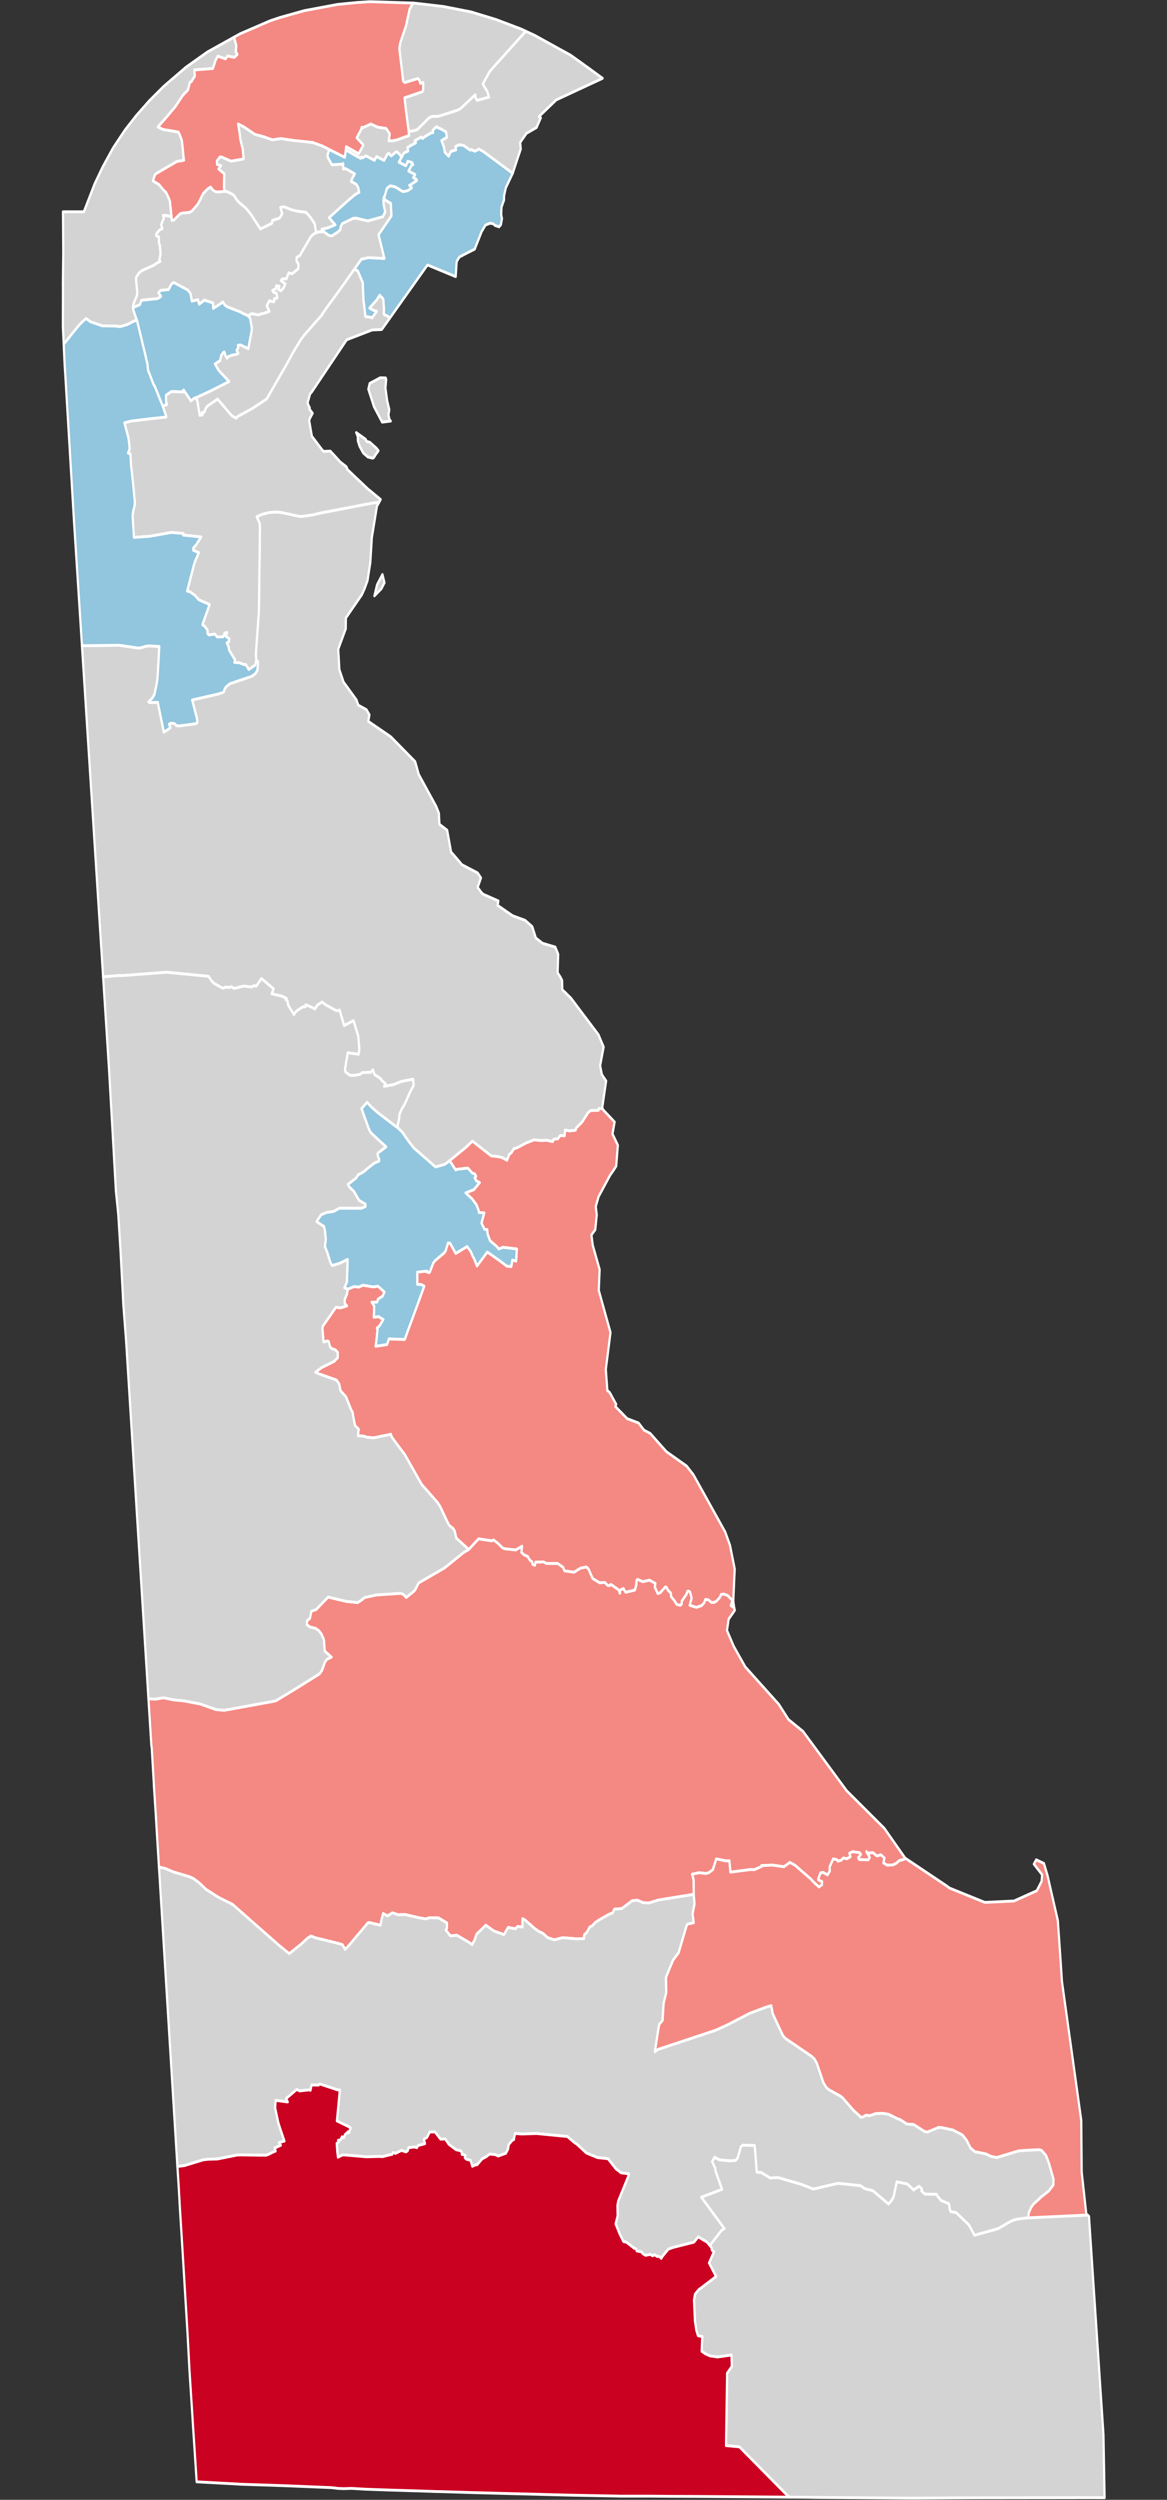
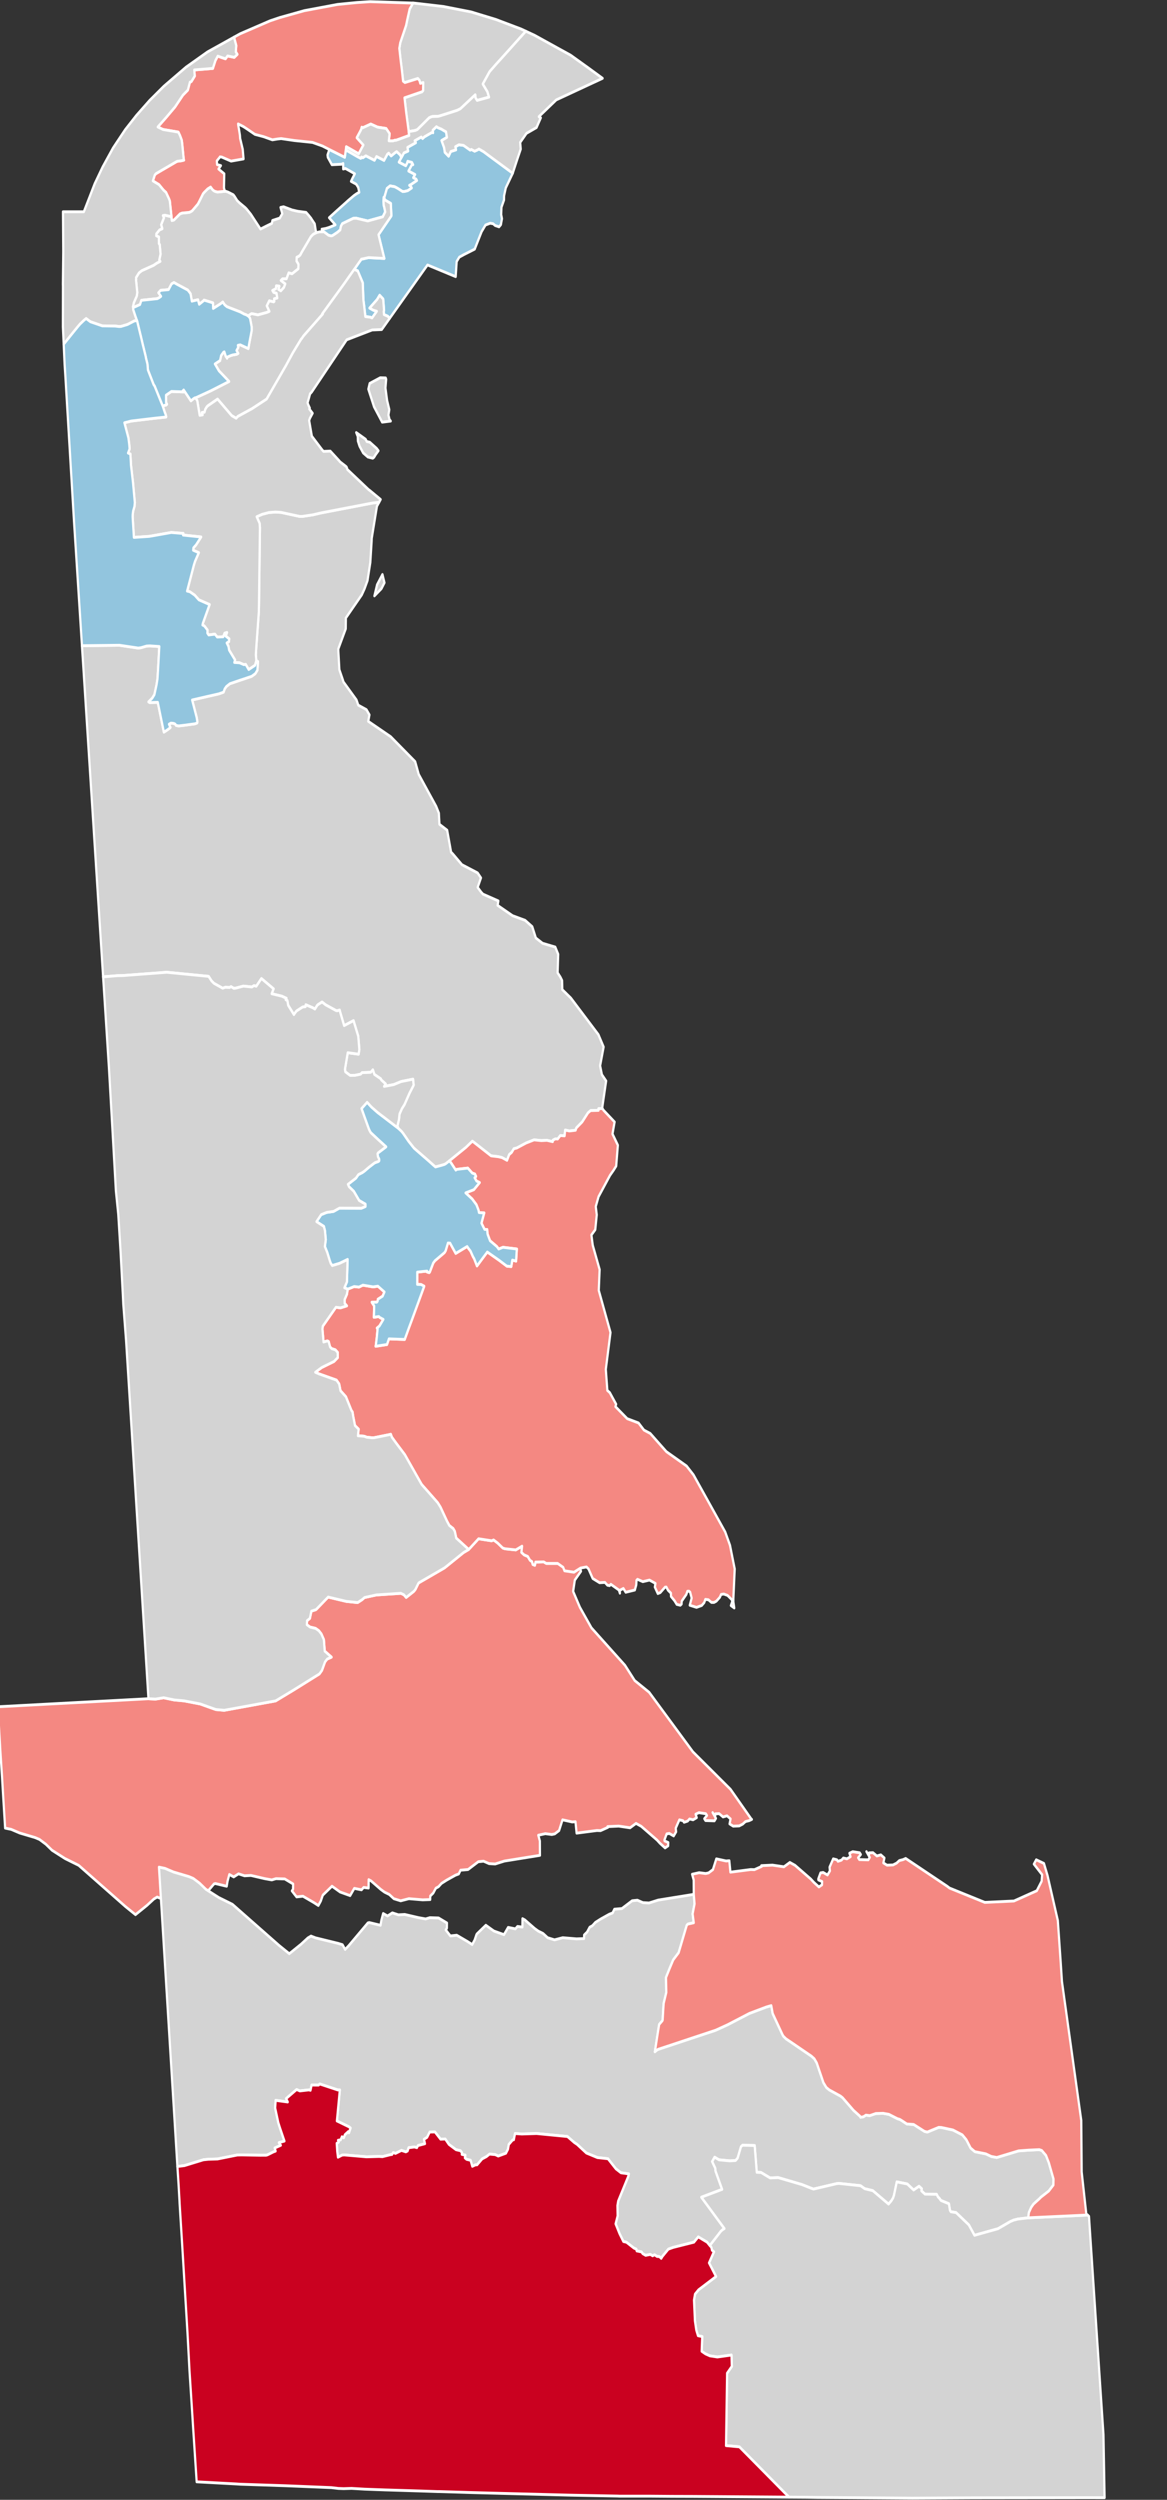
<svg xmlns="http://www.w3.org/2000/svg" xmlns:ns1="http://sodipodi.sourceforge.net/DTD/sodipodi-0.dtd" xmlns:ns2="http://www.inkscape.org/namespaces/inkscape" version="1.2" width="700" height="1499" viewBox="0 0 700 1499" stroke-linecap="round" stroke-linejoin="round" id="svg916" ns1:docname="DE 2014 SS.svg" ns2:version="1.1.1 (3bf5ae0d25, 2021-09-20)">
  <rect x="0" y="0" width="700" height="1499" fill="#333333" stroke="none" />
  <defs id="defs920" />
  <ns1:namedview id="namedview918" pagecolor="#ffffff" bordercolor="#999999" borderopacity="1" ns2:pageshadow="0" ns2:pageopacity="0" ns2:pagecheckerboard="0" showgrid="false" ns2:zoom="0.27618412" ns2:cx="403.71619" ns2:cy="485.18358" ns2:window-width="1920" ns2:window-height="1017" ns2:window-x="-8" ns2:window-y="-8" ns2:window-maximized="1" ns2:current-layer="svg916" />
  <g id="DE 2010s SS" transform="matrix(0.783,0,0,1,36.949,0)" style="stroke-width:1.696;stroke-miterlimit:4;stroke-dasharray:none;stroke:#ffffff;stroke-opacity:1;fill:#d3d3d3;fill-opacity:1">
    <path d="m 241.69,350.61 4.1,-6.13 1.54,4.95 -2.31,3.56 -5.38,4.35 z m -226.1,36.58 28.74,-0.26 13.21,1.54 1.12,0.14 2.1,-0.21 4.41,-1.01 2.49,-0.09 7.19,0.38 -0.39,5.7 -0.56,8.04 -0.41,5.06 -0.08,0.81 -0.7,3.43 -1.62,5.82 -1.63,2.09 -2.87,2.26 0.92,0.41 6.16,-0.16 4.23,16.19 0.47,1.71 2.44,-1.25 2.09,-1.22 0.45,-0.34 -1.07,-1.96 1.36,-0.63 1.35,0.05 1.2,0.18 0.86,0.35 0.56,0.73 1.15,0.22 1.01,0.12 4.93,-0.46 7.57,-0.81 1.52,-0.5 0.24,-0.57 -0.53,-2.62 -2.19,-6.66 -1.3,-3.92 11.29,-2.05 4.53,-0.8 4.66,-0.84 2.5,-0.7 1.09,-0.32 0.84,-1.9 1.29,-1.45 2.7,-1.7 8.07,-2.16 1.87,-0.48 6.77,-1.79 2.77,-1.62 1.62,-2.09 0.43,-5.12 -1.25,-0.51 -0.39,-3.61 0.41,-5.25 1.9,-20.68 0.12,-5.32 0.71,-44.97 -0.26,-2.58 -2.22,-3.96 4.22,-1.46 5.09,-1.05 5.06,-0.3 4.32,0.21 14.18,2.4 1.9,0.03 8.29,-0.97 6.12,-1.13 39.47,-5.93 5.12,-0.47 -0.57,0.82 -1.07,1.53 -4.01,19.32 -0.07,1.58 -1.01,12.84 -2.16,10.92 -0.54,1.15 -1.77,3.79 -2.09,3.58 -5.07,5.77 -5.84,6.64 -1.27,1.44 v 0.66 0.41 l -0.09,5.43 -5.67,12.02 v 1.28 l 0.8,11.24 2.62,5.99 0.5,1.31 9.98,10.81 0.64,1.46 0.73,1.67 6.3,2.71 2.25,3.11 -0.5,2.15 -0.41,1.72 17.2,9.22 18.74,14.94 2.74,7.67 13.37,19.2 2.05,4.01 0.45,6.7 5.9,3.57 3.02,13.15 0.67,0.54 0.63,0.5 7.03,6.49 1.35,0.56 6.9,2.82 3.74,1.54 2.55,2.98 -0.31,0.7 -2.18,4.94 -0.02,0.04 1.05,1.14 1.58,1.68 1.41,1.24 11.81,4.09 -0.57,2.64 11.47,6.21 9.61,2.78 5.45,3.79 2.76,6.79 5.13,3.17 9.74,2.27 1.35,2.6 0.9,1.72 -0.15,3.6 -0.31,7.47 0.13,0.16 2.02,2.47 1.27,2 0.1,2.99 0.07,2.5 3.12,2.4 3.44,2.65 21.12,21.95 3.98,7.4 -0.82,3.44 -1.86,7.8 0.35,1.41 1.01,3.95 3.25,3.77 -3.04,16.31 0.23,0.26 -3.04,0.07 0.01,1.01 -6.03,0.12 -1.99,1.35 -4.47,5.45 -4.53,3.65 -0.53,1.34 -4.82,0.44 -3.16,-0.54 -0.47,3.47 -3.24,-0.2 -2.04,2.11 -1.7,-0.12 -1.89,0.78 -0.22,0.92 -4.42,-0.81 -4.26,0.17 -5.59,-0.44 -6.02,1.85 -7.25,3.03 -2.23,0.44 -1.63,2.18 -1.91,1.31 -1.69,3.47 -3.82,-1.65 -2.85,-0.54 -5.53,-0.51 -14.32,-8.8 -4.95,3.74 -12.69,8.07 -1.22,0.75 -1.52,0.94 -0.72,0.34 -0.31,0.1 -1.6,0.4 -4.88,1.04 -0.41,0.09 -1.46,-0.98 -3.45,-2.43 -11.54,-7.86 -4.12,-4.08 -4.25,-4.83 -1.16,-1.13 -2.77,-2.06 0.14,-0.24 -0.56,-0.91 1.19,-3.88 0.48,-3.44 1.83,-3.19 1.87,-2.31 3.84,-6.8 3.24,-4.95 -0.46,-3.56 -9.09,1.43 -5.64,1.82 -7.42,1.1 1.16,-1.51 -3.39,-2.39 -0.31,-0.65 -4.91,-2.63 -1.18,-2.78 -1.64,1.51 -6.64,0.19 -1.03,0.9 -4.3,0.71 -3.84,0.05 -3.63,-2.17 -0.3,-1.51 2.14,-9.94 8.31,0.89 0.58,-2.86 -0.86,-7.92 -3.61,-9.34 -7.18,3.01 -2.98,-7.93 -0.47,-1.42 -1.89,0.43 -0.85,-0.12 -8.02,-3.45 -2.69,-1.69 -2.95,1.48 -0.6,0.41 -0.23,0.22 -0.07,0.08 -1.63,2.05 -1.62,-0.78 -5.39,-1.81 -0.2,1.16 -2.18,0.2 -4.74,2.41 -1.54,1.63 -0.42,0.52 -4.4,-5.59 -0.63,-2.83 -1.27,-0.54 0.6,-0.8 -3.62,-1.31 -7.72,-1.46 1.45,-2.93 -9.3,-6.18 -3.95,4.63 -1.73,-0.39 -1.63,0.83 -6.49,-0.53 -5.75,1.19 -1.58,0.16 -2.16,-1.05 -1.11,0.54 -3.26,-0.14 -2.02,0.57 -6.68,-2.92 -1.86,-1.48 -2.24,-2.71 -32.05,-2.46 -33.6,1.98 -4.27,0.06 -10.9,0.71 -0.03,-0.36 -0.36,-4.46 -4.23,-51.78 -1.57,-19.28 -0.89,-10.83 -0.02,-0.35 -3.39,-41.47 -2.59,-31.78 -1.75,-21.43 z" fill-rule="evenodd" id="path873" style="stroke-width:1.696;stroke-miterlimit:4;stroke-dasharray:none;stroke:#ffffff;stroke-opacity:1;fill:#d3d3d3;fill-opacity:1" />
-     <path d="m 205.15,89.67 -1.43,3.23 0.21,1.43 3.11,4.44 7.4,-0.29 1.27,-0.44 0.03,3.31 1.7,-0.33 7.16,3.18 -0.27,0.42 -1.13,1.72 -0.42,0.64 -1.04,1.77 3.55,1.51 0.55,0.37 1.37,1.73 0.8,2.95 -1.89,0.8 -2.08,1.12 -4.48,2.98 -1.88,1.34 -6.7,4.69 -6.05,4.31 4.78,4.27 -4.65,1.52 -2.49,0.63 -2.4,0.35 -0.87,0.11 0.22,1.58 -1.71,-0.02 -2.18,0.4 -0.59,0.2 -0.4,-1.57 -0.75,-3.78 -2.49,-2.94 -0.2,-0.32 -1.83,-1.77 -2.06,-1.84 -6.42,-0.67 -4.29,-0.78 -6.58,-1.93 -2.3,0.4 1.32,3.76 -1.95,2.63 -5.58,1.43 -0.43,1.74 -4.44,1.7 -4.29,1.71 -7.33,-8.81 -3.3,-3.21 -1.02,-0.82 -4.19,-2.74 -1.99,-1.5 -2.05,-2.56 -0.88,-0.9 -4.05,-1.61 -1.54,-0.44 -0.89,-0.07 -0.08,-0.14 -0.65,-1.81 0.21,-8.55 -4.38,-2.87 1.8,-2.02 -2.9,-0.62 -0.17,-2.24 2.15,-2.08 0.22,-0.31 1.21,0.1 0.34,0.08 6.97,2.37 9.54,-1.32 -0.62,-5.78 -1.98,-6.52 -0.16,-1.89 -0.73,-3.6 -0.27,-1.09 -0.33,-1.64 -0.05,-0.48 4.06,1.62 3.13,1.62 5.67,3.04 6.68,1.39 6.71,1.89 4,-0.51 2.72,-0.23 10.16,1.16 13.87,1.13 7.58,2.14 z" id="path875" style="stroke-width:1.696;stroke-miterlimit:4;stroke-dasharray:none;stroke:#ffffff;stroke-opacity:1;fill:#d3d3d3;fill-opacity:1" />
-     <path d="m 66.53,1018.63 5.34,0.23 6.29,-0.81 8.15,1.32 7.55,0.54 12.33,1.86 11.91,3.33 6.44,0.47 39.41,-5.64 13.72,-6.48 19.83,-9.69 1.93,-2.13 2.37,-5.1 1.69,-1.7 3.27,-1.13 -5.19,-3.61 -0.67,-6.88 -1.92,-3.43 -1.92,-1.93 -2.49,-1.38 -4.26,-0.81 -2.43,-1.42 0.18,-2.41 2.15,-1.37 1.14,-4.36 3.42,-0.86 0.56,-0.38 8.86,-7.19 6.64,1.24 7.26,1.35 8.7,0.71 3.54,-1.8 1.69,-1.21 9.23,-1.59 1.5,-0.05 17.12,-0.9 2.36,0.88 1.73,1.62 5.96,-3.72 1.11,-1.09 2.33,-3.72 0.33,-0.28 10.84,-4.92 8.89,-4.04 14.56,-9.2 3.89,-1.8 7.55,-6.44 10.06,1.22 1.47,-0.51 3.13,1.87 3.94,2.99 1.75,0.44 8.16,0.68 4.82,-2.26 -0.48,3.74 2.11,1.52 2.73,0.91 1.71,2.29 1.53,0.81 0.57,1.7 1.62,0.52 0.49,-1.93 6.34,-0.11 1.91,0.91 H 380 l 4.21,2.32 1.05,2.11 7.26,0.84 5.03,-2.49 4.56,-0.66 1.49,1.13 3.28,5.79 5.23,2.53 4.1,-0.19 1.92,1.69 1.69,0.25 0.94,-0.81 6.15,3.44 0.78,1.91 -0.09,-1.73 2.75,-1.12 1.79,2.28 6.99,-1.33 1.09,-3.08 0.19,-2.73 0.75,-0.63 4.09,1.42 5.09,-0.95 4.58,2 -0.46,2.18 2.27,3.91 1.92,-0.59 3.68,-3.29 0.94,-0.03 1.26,1.89 2.24,1.76 0.07,1.98 2.68,2.56 1.71,2.2 2.76,0.53 0.94,-0.71 0.11,-1.74 3.53,-4.03 0.86,-1.93 1.2,-0.04 0.88,0.62 1.15,3.52 -1.45,4.31 5.2,1.26 3.99,-1.13 1.88,-1.71 0.88,-1.95 2.34,0.24 2.34,1.6 h 1.96 l 1.78,-0.76 2.63,-2.28 1.01,-1.76 2.03,-0.25 2.91,0.83 3.4,2.68 0.17,1.09 -0.99,2.31 2.56,1.47 0.04,0.24 0.37,1.14 -4.71,5.3 -0.95,5 -0.33,1.78 5.19,9.54 8.85,12.33 12.22,10.68 13.46,11.76 7.45,9.15 5.13,3.26 5.93,3.77 33.53,35.7 5.17,4.03 23.64,18.47 15.94,17.83 0.38,0.19 -1.98,0.72 -2.88,0.57 -2.11,1.53 -2.72,1.09 -4.61,0.14 -2.76,-1.37 0.75,-2.95 -2.7,-1.88 -3.06,0.68 -2.97,-1.98 -2.97,0.12 -0.09,1.77 -1.94,-2.55 2.52,3.5 -1.11,1.47 -6.87,-0.17 -0.89,-1.1 2,-1.94 -0.87,-1.05 -5.29,-0.64 -2.51,0.92 0.81,2.08 -2.75,1.28 -2.75,-0.5 -1.42,1.27 -2.73,0.72 -0.81,-0.94 -2.8,-0.54 -2.79,4.99 0.27,2.21 -1.85,2.48 -3.31,-1.51 -2.05,0.26 -1.71,3.66 0.12,0.55 2.8,0.97 -0.09,1.98 -2.35,1.27 -3.91,-2.79 -2.26,-1.94 -12.08,-8.23 -4.01,-1.75 -4.53,2.63 -8.75,-1.01 -8.54,0.31 0.3,0.43 -5.62,1.98 -2.81,-0.08 -15.57,1.58 -0.85,-6.86 -2.49,0.15 -7.45,-1.28 -2.62,6.46 -3.32,1.97 -2.24,0.38 -4.98,-0.5 -5.38,0.93 1.19,3.45 0.06,8.61 -27.22,3.43 -7.08,1.75 -4.68,-0.21 -4.18,-1.46 -4.05,0.32 -7.87,4.69 -5.73,0.38 -1.39,2.27 -2.5,0.73 -6.74,2.95 -3.95,1.97 -2.31,2 -2.06,0.89 -1.96,2.9 -2.26,1.76 -0.1,2.16 -5.78,0.16 -10.53,-0.69 -6.28,1.28 -5.26,-1.27 -3.48,-2.53 -3.73,-1.45 -2.76,-1.58 -7.43,-5.09 -1.87,-0.8 -0.09,5.06 -3.77,-0.37 -1.6,1.44 -5.55,-0.88 -3.18,4.35 -7.72,-2.17 -6.19,-3.48 -6.79,5.17 -0.38,0.46 -1.4,3.23 -1.87,2.73 -3.5,-1.78 -8.33,-3.81 -4.87,0.41 -3.57,-3.6 0.87,-1.02 0.05,-3.13 -6.41,-3.02 -6.71,-0.16 -3.22,0.75 -5.46,-0.77 -10.5,-1.91 -4.91,0.21 -4.6,-1.18 -3.69,1.86 -3.34,-1.49 -1.36,3.97 -0.67,3.11 -8.68,-1.63 -1.06,0.24 -14.72,13.7 -2.65,2.19 -2.02,-2.84 -3.6,-0.85 -17.1,-3.28 -3.44,-1.06 -2.49,1.17 -5.18,3.75 -8.94,5.66 -7.81,-4.96 -35.7,-24.63 -10.5,-4.08 -9.92,-4.96 -4.76,-3.64 -4.84,-2.85 -3.26,-1.09 -11.9,-2.77 -6.53,-2.18 -4.62,-0.76 -0.01,-0.04 -1.71,-21.79 -0.62,-8.39 -0.01,-0.16 -0.29,-3.39 -1.21,-14.59 v -0.04 l -0.06,-1.15 -0.61,-8.27 -1.02,-13.7 -0.28,-1.23 z" id="path877" style="stroke-width:1.696;stroke-miterlimit:4;stroke-dasharray:none;stroke:#ffffff;stroke-opacity:1;fill:#f48882;fill-opacity:1" />
+     <path d="m 66.53,1018.63 5.34,0.23 6.29,-0.81 8.15,1.32 7.55,0.54 12.33,1.86 11.91,3.33 6.44,0.47 39.41,-5.64 13.72,-6.48 19.83,-9.69 1.93,-2.13 2.37,-5.1 1.69,-1.7 3.27,-1.13 -5.19,-3.61 -0.67,-6.88 -1.92,-3.43 -1.92,-1.93 -2.49,-1.38 -4.26,-0.81 -2.43,-1.42 0.18,-2.41 2.15,-1.37 1.14,-4.36 3.42,-0.86 0.56,-0.38 8.86,-7.19 6.64,1.24 7.26,1.35 8.7,0.71 3.54,-1.8 1.69,-1.21 9.23,-1.59 1.5,-0.05 17.12,-0.9 2.36,0.88 1.73,1.62 5.96,-3.72 1.11,-1.09 2.33,-3.72 0.33,-0.28 10.84,-4.92 8.89,-4.04 14.56,-9.2 3.89,-1.8 7.55,-6.44 10.06,1.22 1.47,-0.51 3.13,1.87 3.94,2.99 1.75,0.44 8.16,0.68 4.82,-2.26 -0.48,3.74 2.11,1.52 2.73,0.91 1.71,2.29 1.53,0.81 0.57,1.7 1.62,0.52 0.49,-1.93 6.34,-0.11 1.91,0.91 H 380 h 1.96 l 1.78,-0.76 2.63,-2.28 1.01,-1.76 2.03,-0.25 2.91,0.83 3.4,2.68 0.17,1.09 -0.99,2.31 2.56,1.47 0.04,0.24 0.37,1.14 -4.71,5.3 -0.95,5 -0.33,1.78 5.19,9.54 8.85,12.33 12.22,10.68 13.46,11.76 7.45,9.15 5.13,3.26 5.93,3.77 33.53,35.7 5.17,4.03 23.64,18.47 15.94,17.83 0.38,0.19 -1.98,0.72 -2.88,0.57 -2.11,1.53 -2.72,1.09 -4.61,0.14 -2.76,-1.37 0.75,-2.95 -2.7,-1.88 -3.06,0.68 -2.97,-1.98 -2.97,0.12 -0.09,1.77 -1.94,-2.55 2.52,3.5 -1.11,1.47 -6.87,-0.17 -0.89,-1.1 2,-1.94 -0.87,-1.05 -5.29,-0.64 -2.51,0.92 0.81,2.08 -2.75,1.28 -2.75,-0.5 -1.42,1.27 -2.73,0.72 -0.81,-0.94 -2.8,-0.54 -2.79,4.99 0.27,2.21 -1.85,2.48 -3.31,-1.51 -2.05,0.26 -1.71,3.66 0.12,0.55 2.8,0.97 -0.09,1.98 -2.35,1.27 -3.91,-2.79 -2.26,-1.94 -12.08,-8.23 -4.01,-1.75 -4.53,2.63 -8.75,-1.01 -8.54,0.31 0.3,0.43 -5.62,1.98 -2.81,-0.08 -15.57,1.58 -0.85,-6.86 -2.49,0.15 -7.45,-1.28 -2.62,6.46 -3.32,1.97 -2.24,0.38 -4.98,-0.5 -5.38,0.93 1.19,3.45 0.06,8.61 -27.22,3.43 -7.08,1.75 -4.68,-0.21 -4.18,-1.46 -4.05,0.32 -7.87,4.69 -5.73,0.38 -1.39,2.27 -2.5,0.73 -6.74,2.95 -3.95,1.97 -2.31,2 -2.06,0.89 -1.96,2.9 -2.26,1.76 -0.1,2.16 -5.78,0.16 -10.53,-0.69 -6.28,1.28 -5.26,-1.27 -3.48,-2.53 -3.73,-1.45 -2.76,-1.58 -7.43,-5.09 -1.87,-0.8 -0.09,5.06 -3.77,-0.37 -1.6,1.44 -5.55,-0.88 -3.18,4.35 -7.72,-2.17 -6.19,-3.48 -6.79,5.17 -0.38,0.46 -1.4,3.23 -1.87,2.73 -3.5,-1.78 -8.33,-3.81 -4.87,0.41 -3.57,-3.6 0.87,-1.02 0.05,-3.13 -6.41,-3.02 -6.71,-0.16 -3.22,0.75 -5.46,-0.77 -10.5,-1.91 -4.91,0.21 -4.6,-1.18 -3.69,1.86 -3.34,-1.49 -1.36,3.97 -0.67,3.11 -8.68,-1.63 -1.06,0.24 -14.72,13.7 -2.65,2.19 -2.02,-2.84 -3.6,-0.85 -17.1,-3.28 -3.44,-1.06 -2.49,1.17 -5.18,3.75 -8.94,5.66 -7.81,-4.96 -35.7,-24.63 -10.5,-4.08 -9.92,-4.96 -4.76,-3.64 -4.84,-2.85 -3.26,-1.09 -11.9,-2.77 -6.53,-2.18 -4.62,-0.76 -0.01,-0.04 -1.71,-21.79 -0.62,-8.39 -0.01,-0.16 -0.29,-3.39 -1.21,-14.59 v -0.04 l -0.06,-1.15 -0.61,-8.27 -1.02,-13.7 -0.28,-1.23 z" id="path877" style="stroke-width:1.696;stroke-miterlimit:4;stroke-dasharray:none;stroke:#ffffff;stroke-opacity:1;fill:#f48882;fill-opacity:1" />
    <path d="m 74.6,1119.62 4.62,0.76 6.53,2.18 11.9,2.77 3.26,1.09 4.84,2.85 4.76,3.64 9.92,4.96 10.5,4.08 35.7,24.63 7.81,4.96 8.94,-5.66 5.18,-3.75 2.49,-1.17 3.44,1.06 17.1,3.28 3.6,0.85 2.02,2.84 2.65,-2.19 14.72,-13.7 1.06,-0.24 8.68,1.63 0.67,-3.11 1.36,-3.97 3.34,1.49 3.69,-1.86 4.6,1.18 4.91,-0.21 10.5,1.91 5.46,0.77 3.22,-0.75 6.71,0.16 6.41,3.02 -0.05,3.13 -0.87,1.02 3.57,3.6 4.87,-0.41 8.33,3.81 3.5,1.78 1.87,-2.73 1.4,-3.23 0.38,-0.46 6.79,-5.17 6.19,3.48 7.72,2.17 3.18,-4.35 5.55,0.88 1.6,-1.44 3.77,0.37 0.09,-5.06 1.87,0.8 7.43,5.09 2.76,1.58 3.73,1.45 3.48,2.53 5.26,1.27 6.28,-1.28 10.53,0.69 5.78,-0.16 0.1,-2.16 2.26,-1.76 1.96,-2.9 2.06,-0.89 2.31,-2 3.95,-1.97 6.74,-2.95 2.5,-0.73 1.39,-2.27 5.73,-0.38 7.87,-4.69 4.05,-0.32 4.18,1.46 4.68,0.21 7.08,-1.75 27.22,-3.43 0.6,5.67 -1.48,6.04 0.87,5.31 -4.4,0.77 -0.93,0.65 -6.24,16.53 -4.06,4.22 -0.17,0.23 -2.99,5.6 -2.47,4.83 0.22,8.99 -2.01,6.53 -0.31,3.75 -0.48,6.35 -0.23,0.34 -2.37,2.14 -0.07,0.17 -0.83,3.93 -2.44,12.34 1.62,-1.06 0.92,-0.41 43.99,-11.44 9.13,-3.27 16.8,-6.84 12.97,-3.83 3.72,-0.84 1.1,4.77 7.53,12.67 0.68,0.93 2,1.54 12.35,6.6 7.12,3.8 2.24,1.6 1.82,2.45 5.14,11.85 2.24,2.9 2.29,1.48 8.56,3.68 1.57,0.97 8.41,7.6 4.95,3.5 0.4,0.62 2.18,-0.29 1.94,-0.99 2.91,0.3 4.65,-1.26 5.66,-0.12 4.43,0.63 6.51,2.6 1.85,0.44 1.36,0.64 4,2.08 5.22,0.3 8.29,4.15 2.17,0.39 8.65,-2.79 2.06,0.06 8.93,1.5 7.18,2.92 3.1,2.96 3.25,4.95 3.23,2.16 8.42,1.32 4.18,1.56 4.19,0.61 16.7,-3.96 7.89,-0.45 8,-0.28 1.93,0.51 3.2,2.96 2.16,4.34 3.59,9.8 -0.09,3.58 -3.52,3.61 -5.92,3.63 -0.27,0.22 -0.39,0.26 -0.23,0.19 -0.01,0.05 -4.88,3.48 -1.75,1.95 -1.77,3.06 -0.57,3.23 -7.95,0.75 -3.15,0.63 -2.57,0.86 -9.45,4.3 -18.01,3.95 -4.35,-6.25 -9.8,-7.38 -3.98,-0.49 -0.67,-0.85 -0.82,-3.96 -6.13,-1.97 -1.21,-1.31 -1.02,-0.81 -1.02,-1.56 -8.95,-0.13 -2.74,-1.96 0.32,-1.21 -2.14,-1.53 -4.11,2.26 -4.89,-3.64 -8.02,-1.24 -2.15,8.04 -0.68,1.57 -1.31,1.7 -2.18,2 -12.07,-8.05 -6.22,-1.18 -3.17,-1.79 -16.56,-1.37 -1.69,0.12 -17.69,3.26 -0.61,-0.13 -1.17,-0.33 -7.14,-2.22 -18.24,-4.19 -6.19,0.2 -6.91,-3.26 -3.28,-0.12 -1.63,-16.06 -9.29,-0.17 -1.18,0.9 -2.56,6.83 -1.59,1.43 -4.5,0.2 -8.15,-0.61 -3.39,-1.58 -1.87,2.63 2.4,4.02 0.17,1.65 5.04,11 -15.88,4.7 15.36,16.37 2.28,2.43 -1.6,0.81 -1.08,0.81 -0.05,-0.01 -0.16,0.19 -6.61,6.7 -1.69,1.71 -2.12,-2.06 -1.07,-0.51 -5.66,-2.64 -3.28,3.15 -15.89,3.14 -3.72,1.05 -4.53,4.32 -0.94,1.23 -1.46,-1.08 -1.83,-0.1 -1.8,-1 -1.52,0.63 -1.72,-0.83 -3.63,0.54 -2.3,-1.04 -0.82,-1.01 -3.71,-0.61 -0.33,-1.05 -1.86,-0.66 -5.7,-3.51 -2.31,-0.4 -3,-4.82 -2.97,-5.79 1.55,-4.73 -0.14,-6.25 0.58,-2.69 7.74,-14.84 0.38,-1.44 -6.02,-0.67 -3.86,-2.35 -6.09,-6.07 -8.11,-0.7 -8.44,-2.73 -7.13,-5.19 -2.15,-1.13 -5.21,-3.57 -23.62,-1.79 -11.34,0.28 -5.18,-0.28 -0.92,3.72 -0.86,0.11 -3,2.73 -0.61,2.82 -1.6,2.44 -5.88,1.69 -2.35,-0.88 -4.31,-0.29 -2.34,1.49 -3.32,1.38 -3.86,3.55 -1.25,0.03 -2.43,0.9 -1.34,-3.67 -3.05,-0.54 -1.31,-0.9 0.36,-1.61 -2.71,-0.47 0.11,-1.02 -1.13,-1.17 -3.42,-0.61 -5.47,-3.21 -2.77,-3.21 -3.58,0.13 -4.33,-4.36 -3.99,0.06 -1.99,3.15 -2.4,1.22 0.75,2.63 -5.34,1.1 -0.83,1.26 -1.92,-0.4 -4.42,0.45 -0.8,1.95 -1.35,0.53 -3.35,-0.87 -4.59,1.8 -1.69,-0.53 -0.99,1.19 -0.8,0.02 -6.5,1.26 -2.57,-0.12 -9.63,0.22 -17.09,-1.14 -1.64,0.12 -3.13,1.27 -0.55,-3.4 -0.38,-4.74 -0.01,-0.22 0.27,-0.06 1.25,-0.76 -0.53,-0.99 1.96,-0.26 1.02,-1.88 1.39,0.63 0.9,-1.86 2.55,-1.84 0.54,0.7 1.2,-2.83 -1.16,-0.73 -2.94,-1.12 -6.06,-2.31 -0.28,-0.09 0.28,-2.33 0.47,-3.81 0.07,-0.65 0.25,-2.03 1.18,-9.78 h -1.57 l -13.87,-3.59 -0.8,0.69 -5.38,-0.03 -0.86,3.17 -1.17,-0.27 -7,0.62 -2.45,-0.83 -8.03,5.42 1.22,2.05 -9.25,-0.99 -0.38,4.61 2.41,8.77 0.11,0.3 1.34,3.27 0.24,0.53 0.88,2.03 0.09,0.21 1.16,2.67 0.88,2.03 -4.2,0.93 1.41,1.61 -4.61,1.6 0.62,1.87 -1.64,0.48 -3.66,1.44 -0.98,0.35 -0.72,0.16 -0.34,0.05 -4.53,0.01 -14.17,-0.19 -3.33,0.06 -15.11,2.37 -7.04,0.17 -3.76,0.31 -14.52,3.49 -5.42,0.53 -5.31,-67.53 -0.65,-8.22 -5.08,-64.68 z" id="path879" style="stroke-width:1.696;stroke-miterlimit:4;stroke-dasharray:none;stroke:#ffffff;stroke-opacity:1;fill:#d3d3d3;fill-opacity:1" />
    <path d="m 269.19,1.84 0.76,0.02 22.15,2.01 0.4,0.04 20.99,3.21 0.16,0.02 6.22,1.49 12.76,3.04 h 0.01 l 9.24,2.74 0.14,0.04 9.93,2.94 3.68,1.34 -4.39,3.82 -0.14,0.1 -5.86,5.13 -7.28,6.35 -5.09,4.38 -4.94,4.43 -5.25,7.44 3.53,4.61 1.23,3.25 -9.16,1.98 -1.2,-1.52 -0.2,-1.85 -11.36,8.36 -0.11,0.04 -2.33,0.91 -9.06,2.29 -4.74,1.16 -0.99,0.16 -3.8,0.09 -0.53,0.04 -0.89,0.19 -1.55,0.59 -8.96,7.01 -1.63,0.54 -5.01,0.68 -1.94,-11.49 -1.28,-8.77 6.41,-1.72 7.06,-1.91 0.74,-0.76 0.14,-4.74 -2.26,0.48 -0.68,-1.83 -1.19,-1.09 -5.49,1.35 -4.44,1.07 -1.38,-0.84 -0.96,-6.85 -0.97,-6.09 -0.37,-2.58 -0.59,-4.17 0.73,-3.36 4.44,-10.31 0.85,-3.21 1.9,-6.65 z" id="path881" style="stroke-width:1.696;stroke-miterlimit:4;stroke-dasharray:none;stroke:#ffffff;stroke-opacity:1;fill:#d3d3d3;fill-opacity:1" />
    <path d="m 219.2,773.03 4.91,-1.56 3.69,0.33 3,-1.16 7.86,1.04 3.65,-0.42 4.99,3.46 -1.37,2.52 -3.67,1.87 -0.13,0.95 -0.06,0.2 -0.03,0.05 -0.4,0.4 -0.18,0.14 h -0.35 l -3.5,0.03 1.86,2.26 -0.23,6.76 3.79,-0.44 0.79,0.61 2.67,1.11 -2.98,3.92 -1.93,1.3 0.58,-0.15 -0.71,5.75 -0.6,3.98 -0.25,1.3 8.68,-1.04 1.48,-3.4 3,0.1 2.91,0.08 0.56,0.02 5.6,0.16 3.33,-7.15 1.95,-4.09 1.78,-3.8 1.98,-4.23 0.88,-1.87 0.2,-0.42 4.32,-9.26 0.5,-1.1 -2.4,-1.03 -2.92,-0.07 0.02,-7.34 4.13,-0.37 3.38,-0.25 -0.08,0.5 1.7,0.41 0.46,-0.34 2.65,-5.44 1.31,-1.37 1.7,-1.11 5.63,-3.76 0.82,-1.05 1.81,-4.69 1.62,0.07 4.32,6.17 8.76,-4.16 1.25,1.44 1.33,1.32 1.83,3.25 1,1.37 2.13,4.3 4.68,-4.97 3.22,-3.4 9.15,5.03 5.84,3.46 3.35,0.23 0.83,-3.88 2.87,0.62 0.57,-7.26 -10.61,-1.01 -3.29,1.04 -1.4,-1.5 -5.21,-3.48 -1.8,-3.76 -0.17,-0.59 -0.22,-2.36 -2.04,-0.11 -2.35,-3.73 2.09,-6.15 h -0.96 l -3.03,-0.2 -0.39,-1.51 -1.59,-3.21 -3.29,-3.48 -4.98,-3.58 0.33,-0.12 5.99,-1.82 4.43,-4.26 -2.42,-0.94 -1.42,-1.97 1.08,-0.78 -0.86,-1.42 -2,-0.56 -3.42,-3.01 -8.37,0.74 -0.87,0.48 -3.62,-4.37 -1.28,-1.19 12.69,-8.07 4.95,-3.74 14.32,8.8 5.53,0.51 2.85,0.54 3.82,1.65 1.69,-3.47 1.91,-1.31 1.63,-2.18 2.23,-0.44 7.25,-3.03 6.02,-1.85 5.59,0.44 4.26,-0.17 4.42,0.81 0.22,-0.92 1.89,-0.78 1.7,0.12 2.04,-2.11 3.24,0.2 0.47,-3.47 3.16,0.54 4.82,-0.44 0.53,-1.34 4.53,-3.65 4.47,-5.45 1.99,-1.35 6.03,-0.12 -0.01,-1.01 3.04,-0.07 0.82,1 8.47,7.03 -1.61,7.18 4.11,6.75 -1.28,12.52 -2.06,2.58 -2.67,2.99 -8.76,12.76 -2.16,5.91 0.76,4.99 -0.71,5.56 -0.43,3.36 -2.95,3.18 1.03,6.17 5.26,14.54 -0.65,12.5 8.98,25.26 -3.59,22.08 1.17,12.52 0.01,0.13 1.75,1.24 v 0 l 0.01,0.01 0.12,0.09 4.84,6.94 -0.24,0.69 -0.26,0.74 9.02,7.24 8.67,2.57 4.14,4.26 4.83,2.02 12.35,10.92 2.3,1.28 13.18,7.33 5.26,5.28 24.31,34.26 3.67,8 3.61,14.17 -1.02,17.88 v 1.92 l 0.68,3.63 -2.56,-1.47 0.99,-2.31 -0.17,-1.09 -3.4,-2.68 -2.91,-0.83 -2.03,0.25 -1.01,1.76 -2.63,2.28 -1.78,0.76 h -1.96 l -2.34,-1.6 -2.34,-0.24 -0.88,1.95 -1.88,1.71 -3.99,1.13 -5.2,-1.26 1.45,-4.31 -1.15,-3.52 -0.88,-0.62 -1.2,0.04 -0.86,1.93 -3.53,4.03 -0.11,1.74 -0.94,0.71 -2.76,-0.53 -1.71,-2.2 -2.68,-2.56 -0.07,-1.98 -2.24,-1.76 -1.26,-1.89 -0.94,0.03 -3.68,3.29 -1.92,0.59 -2.27,-3.91 0.46,-2.18 -4.58,-2 -5.09,0.95 -4.09,-1.42 -0.75,0.63 -0.19,2.73 -1.09,3.08 -6.99,1.33 -1.79,-2.28 -2.75,1.12 0.09,1.73 -0.78,-1.91 -6.15,-3.44 -0.94,0.81 -1.69,-0.25 -1.92,-1.69 -4.1,0.19 -5.23,-2.53 -3.28,-5.79 -1.49,-1.13 -4.56,0.66 -5.03,2.49 -7.26,-0.84 -1.05,-2.11 -4.21,-2.32 h -8.72 l -1.91,-0.91 -6.34,0.11 -0.49,1.93 -1.62,-0.52 -0.57,-1.7 -1.53,-0.81 -1.71,-2.29 -2.73,-0.91 -2.11,-1.52 0.48,-3.74 -4.82,2.26 -8.16,-0.68 -1.75,-0.44 -3.94,-2.99 -3.13,-1.87 -1.47,0.51 -10.06,-1.22 -7.55,6.44 -9.55,-6.84 -1.12,-4.07 -1.21,-1.64 -2.97,-1.84 -1.81,-2.64 -4.95,-8.33 -2.11,-2.67 -6.81,-6.08 -0.14,-0.13 -5.36,-4.73 -12.95,-17.95 -6.53,-6.8 -3.32,-3.59 -0.86,-1.8 -0.66,0.17 -12.1,1.91 -1.77,0.03 -3.93,-0.33 -1.75,-0.54 -1.78,-0.16 -3.17,-0.16 0.51,-3.98 -2.77,-2.14 -1.44,-5.82 -0.45,-2.33 -0.85,-0.93 -4.22,-8.2 -4.14,-3.62 -1.02,-4.06 -2.04,-2.29 -13.55,-3.79 -2.69,-0.92 4.93,-2.86 9.42,-3.64 2.85,-2.31 -0.05,-3.1 -1.78,-1.55 -2.79,-0.7 -1.27,-1.04 -1.09,-3.21 -0.98,-0.4 -2.93,0.68 -0.86,-7.73 0.25,-1.75 10.12,-11.38 3.44,0.36 4.89,-1.21 -1.66,-1.51 -0.05,-2.24 1.76,-3.18 z" id="path883" style="stroke-width:1.696;stroke-miterlimit:4;stroke-dasharray:none;stroke:#ffffff;stroke-opacity:1;fill:#f48882;fill-opacity:1" />
    <path d="m 257.65,676.4 2.77,2.06 1.16,1.13 4.25,4.83 4.12,4.08 11.54,7.86 3.45,2.43 1.46,0.98 0.41,-0.09 4.88,-1.04 1.6,-0.4 0.31,-0.1 0.72,-0.34 1.52,-0.94 1.22,-0.75 1.28,1.19 3.62,4.37 0.87,-0.48 8.37,-0.74 3.42,3.01 2,0.56 0.86,1.42 -1.08,0.78 1.42,1.97 2.42,0.94 -4.43,4.26 -5.99,1.82 -0.33,0.12 4.98,3.58 3.29,3.48 1.59,3.21 0.39,1.51 3.03,0.2 h 0.96 l -2.09,6.15 2.35,3.73 2.04,0.11 0.22,2.36 0.17,0.59 1.8,3.76 5.21,3.48 1.4,1.5 3.29,-1.04 10.61,1.01 -0.57,7.26 -2.87,-0.62 -0.83,3.88 -3.35,-0.23 -5.84,-3.46 -9.15,-5.03 -3.22,3.4 -4.68,4.97 -2.13,-4.3 -1,-1.37 -1.83,-3.25 -1.33,-1.32 -1.25,-1.44 -8.76,4.16 -4.32,-6.17 -1.62,-0.07 -1.81,4.69 -0.82,1.05 -5.63,3.76 -1.7,1.11 -1.31,1.37 -2.65,5.44 -0.46,0.34 -1.7,-0.41 0.08,-0.5 -3.38,0.25 -4.13,0.37 -0.02,7.34 2.92,0.07 2.4,1.03 -0.5,1.1 -4.32,9.26 -0.2,0.42 -0.88,1.87 -1.98,4.23 -1.78,3.8 -1.95,4.09 -3.33,7.15 -5.6,-0.16 -0.56,-0.02 -2.91,-0.08 -3,-0.1 -1.48,3.4 -8.68,1.04 0.25,-1.3 0.6,-3.98 0.71,-5.75 -0.58,0.15 1.93,-1.3 2.98,-3.92 -2.67,-1.11 -0.79,-0.61 -3.79,0.44 0.23,-6.76 -1.86,-2.26 3.5,-0.03 h 0.35 l 0.18,-0.14 0.4,-0.4 0.03,-0.05 0.06,-0.2 0.13,-0.95 3.67,-1.87 1.37,-2.52 -4.99,-3.46 -3.65,0.42 -7.86,-1.04 -3,1.16 -3.69,-0.33 -4.91,1.56 -2.54,-0.82 1.91,-3.53 0.52,-13.45 -1.9,0.73 -4.21,1.6 -5.66,1.34 -1.19,-1.42 -0.74,-1.67 -1.9,-4.82 -1.8,-3.49 0.68,-4.18 -0.63,-5.36 -0.82,-2.55 -5.64,-2.86 3.59,-4.19 4.2,-1.34 5.32,-0.61 4.42,-1.95 16.87,0.04 3.08,-1.03 -0.01,-1.39 -4.85,-2.23 -4.09,-5.5 -3.59,-2.72 -0.85,-1.44 6.12,-3.73 1.86,-2.1 3.1,-1.25 1.48,-0.82 3.57,-2.39 0.09,-0.06 0.15,-0.09 4.05,-2.43 1.25,-0.41 0.28,-0.07 0.97,-0.24 0.75,-0.32 0.21,-0.24 -0.02,-1.04 -0.84,-1.3 -0.37,-1.78 0.34,-0.54 6.2,-3.69 -6.42,-4.59 -5.36,-3.95 -0.81,-1.14 -0.53,-0.9 -0.09,-0.16 -3.42,-7.41 -1.17,-2.59 -1,-2.18 4.28,-3.78 3.39,2.89 4.63,3.19 z" id="path885" style="stroke-width:1.696;stroke-miterlimit:4;stroke-dasharray:none;stroke:#ffffff;stroke-opacity:1;fill:#92c5de;fill-opacity:1" />
    <path d="m 496.57,1346.57 1.69,-1.71 6.61,-6.7 0.16,-0.19 0.05,0.01 1.08,-0.81 1.6,-0.81 -2.28,-2.43 -15.36,-16.37 15.88,-4.7 -5.04,-11 -0.17,-1.65 -2.4,-4.02 1.87,-2.63 3.39,1.58 8.15,0.61 4.5,-0.2 1.59,-1.43 2.56,-6.83 1.18,-0.9 9.29,0.17 1.63,16.06 3.28,0.12 6.91,3.26 6.19,-0.2 18.24,4.19 7.14,2.22 1.17,0.33 0.61,0.13 17.69,-3.26 1.69,-0.12 16.56,1.37 3.17,1.79 6.22,1.18 12.07,8.05 2.18,-2 1.31,-1.7 0.68,-1.57 2.15,-8.04 8.02,1.24 4.89,3.64 4.11,-2.26 2.14,1.53 -0.32,1.21 2.74,1.96 8.95,0.13 1.02,1.56 1.02,0.81 1.21,1.31 6.13,1.97 0.82,3.96 0.67,0.85 3.98,0.49 9.8,7.38 4.35,6.25 18.01,-3.95 9.45,-4.3 2.57,-0.86 3.15,-0.63 7.95,-0.75 45.52,-1.66 0.56,0.42 0.48,0.33 0.09,0.98 0.59,7.05 3.4,40.11 0.72,8.47 0.78,9.17 0.09,1 0.49,5.87 0.75,8.83 0.05,0.53 0.57,6.8 0.39,4.51 0.09,1.09 0.04,0.49 1.02,12.09 2.03,23.86 0.21,9.22 0.26,11.18 0.27,11.96 0.13,5.52 -3.74,-0.01 h -0.11 -1.05 -1.18 l -10.94,-0.02 h -0.69 -0.31 -0.74 l -3.86,0.02 h -0.48 -2.33 -0.27 -0.49 l -13.59,0.02 h -0.02 -2.64 -1.48 l -56.36,0.06 h -0.08 l -46.47,0.2 h -0.4 -0.15 l -21.1,-0.12 h -0.02 l -14.47,-0.08 -9.36,-0.06 -5.92,-0.03 -3.85,-0.02 -17.74,-0.1 -8.23,-0.11 -13.71,-0.08 -38.03,-30.16 -10.19,-0.72 0.83,-43.44 3.62,-4.1 -0.28,-6.79 -10.8,1.18 -5.73,-0.68 -3.44,-1.21 -2.86,-1.55 0.45,-8.8 -3.27,-0.53 -1.29,-3.31 -1.06,-5.61 -0.71,-12.43 0.79,-3.6 2.69,-2.57 13.38,-7.97 -5.35,-8.17 3.62,-6.41 0.16,-0.19 -1.51,-1.01 -0.54,-1.79 z" id="path887" style="stroke-width:1.696;stroke-miterlimit:4;stroke-dasharray:none;stroke:#ffffff;stroke-opacity:1;fill:#d3d3d3;fill-opacity:1" />
    <path d="m 205.15,89.67 11.78,4.65 0.97,-5.45 0.47,1.29 8.15,3.7 2.68,1.09 0.56,-0.81 1.04,0.43 1.11,-0.56 1.18,-0.6 2.74,1.14 3.85,1.57 0.93,-1.35 0.64,-0.95 3.95,1.62 1.8,0.74 1.76,-2.57 0.73,-1.09 1.1,-0.71 1.87,1.7 2.18,-1.43 0.55,-0.37 1.48,-0.82 2.73,2 0.86,1.66 -1.82,2.67 2.53,1.04 0.39,0.16 2.29,0.95 1.1,-1.67 0.1,-0.48 0.24,-0.52 3.29,0.69 0.89,1.39 -0.82,-0.12 -2.03,2.99 -0.64,0.9 2.37,0.98 2.66,1.12 -1.35,1.9 2.22,0.88 0.51,0.82 -4.52,2.41 -1.23,0.48 1,0.5 0.77,1.09 -2.96,1.59 -2.33,0.47 -1.68,0.08 -3.89,-1.96 -2.18,-0.93 -3.55,-0.5 -2.38,1.51 -1.87,5.06 -0.19,0.88 -0.39,-0.62 -0.13,1.85 -0.04,0.46 0.18,2.66 0.37,0.92 0.74,2.83 -1.87,2.98 -11.54,2.5 -8.58,-1.62 -0.21,-0.03 -2.27,0.07 -8.37,3.16 -1.09,1.57 -0.54,2.21 -2.16,1.45 -3.78,1.98 -0.81,0.13 -0.83,-0.06 -1.3,-0.26 -3.68,-2.15 -1.36,0.05 -0.22,-1.58 0.87,-0.11 2.4,-0.35 2.49,-0.63 4.65,-1.52 -4.78,-4.27 6.05,-4.31 6.7,-4.69 1.88,-1.34 4.48,-2.98 2.08,-1.12 1.89,-0.8 -0.8,-2.95 -1.37,-1.73 -0.55,-0.37 -3.55,-1.51 1.04,-1.77 0.42,-0.64 1.13,-1.72 0.27,-0.42 -7.16,-3.18 -1.7,0.33 -0.03,-3.31 -1.27,0.44 -7.4,0.29 -3.11,-4.44 -0.21,-1.43 z" id="path889" style="stroke-width:1.696;stroke-miterlimit:4;stroke-dasharray:none;stroke:#ffffff;stroke-opacity:1;fill:#92c5de;fill-opacity:1" />
    <path d="m 84.18,129.93 0.28,2.3 1.61,-0.32 4.63,-3.67 1.67,-0.49 5.22,-0.39 0.51,-0.13 0.68,-0.22 1.24,-0.61 4.22,-3.91 0.19,-0.21 1.15,-1.71 2.75,-4.38 0.87,-0.83 2.64,-2.07 2.32,-1.15 1.6,1.68 0.85,0.54 0.97,0.42 1.94,0.37 5.59,-0.45 0.89,0.07 1.54,0.44 4.05,1.61 0.88,0.9 2.05,2.56 1.99,1.5 4.19,2.74 1.02,0.82 3.3,3.21 7.33,8.81 4.29,-1.71 4.44,-1.7 0.43,-1.74 5.58,-1.43 1.95,-2.63 -1.32,-3.76 2.3,-0.4 6.58,1.93 4.29,0.78 6.42,0.67 2.06,1.84 1.83,1.77 0.2,0.32 2.49,2.94 0.75,3.78 0.4,1.57 -1.84,0.73 -0.54,0.28 -1.65,1.31 -7.14,9.48 -1.04,1.55 -1.1,0.74 -0.11,0.07 -1.46,0.53 -0.17,2.19 1.48,1.96 -0.11,2.74 -4.81,3.02 -2.56,-0.55 -1.7,3.56 -3.11,0.04 -1.15,0.94 3.31,2.03 -0.99,2.14 -2.42,2.07 -1.82,-0.9 0.65,-1.9 -2.34,-0.21 -0.21,1.7 -2.66,1.07 0.82,1.11 2.29,0.54 0.56,2.88 -2.37,0.46 0.12,1.54 -0.49,0.33 -3.37,-0.65 -1.87,3 1.93,3.33 -1.85,0.61 -6.92,1.49 -4.76,-0.74 -0.14,0.01 -2.22,1.11 0.1,0.57 -1.79,-0.95 -1.77,-0.5 -3.03,-1.29 -7.72,-2.35 -2.44,-0.77 -1.6,-1.03 -0.1,-0.09 -0.71,-0.78 -0.74,-0.92 -0.1,0.05 -0.32,0.23 -1.2,0.74 -5.75,2.89 -0.17,-3.38 -6.84,-1.66 -0.37,0.41 -3.32,2.12 -0.94,-2.75 -4.69,0.86 -0.97,-4.37 -0.67,-0.8 -0.12,-0.13 -1.39,-1.39 -8,-3.33 -2.58,-1.17 -1.8,0.83 -2.29,3.43 -6.1,0.45 -1.64,1.42 1.93,2.16 -1.2,0.7 -1.53,0.67 -7.26,0.61 -5.03,0.4 -1.09,2.55 -4.38,1.54 -0.94,-0.4 0.61,-2.23 2.21,-3.95 0.43,-2.14 -0.99,-7.78 0.16,-0.01 -0.09,-1.22 2.21,-2.79 2.15,-1.36 9.17,-3.24 2.11,-1.16 1.97,-0.83 0.88,-0.32 -0.72,-0.89 0.98,-3.5 -0.67,-5.71 -0.6,-0.57 -0.04,-3.99 -1.97,-0.68 0.07,-1.21 2.4,-2.31 2.14,-0.76 -0.87,-2.37 2.11,-4.15 -0.74,-1.35 1.55,-0.2 z" id="path891" style="stroke-width:1.696;stroke-miterlimit:4;stroke-dasharray:none;stroke:#ffffff;stroke-opacity:1;fill:#d3d3d3;fill-opacity:1" />
    <path d="m 31.8,585.77 10.9,-0.71 4.27,-0.06 33.6,-1.98 32.05,2.46 2.24,2.71 1.86,1.48 6.68,2.92 2.02,-0.57 3.26,0.14 1.11,-0.54 2.16,1.05 1.58,-0.16 5.75,-1.19 6.49,0.53 1.63,-0.83 1.73,0.39 3.95,-4.63 9.3,6.18 -1.45,2.93 7.72,1.46 3.62,1.31 -0.6,0.8 1.27,0.54 0.63,2.83 4.4,5.59 0.42,-0.52 1.54,-1.63 4.74,-2.41 2.18,-0.2 0.2,-1.16 5.39,1.81 1.62,0.78 1.63,-2.05 0.07,-0.08 0.23,-0.22 0.6,-0.41 2.95,-1.48 2.69,1.69 8.02,3.45 0.85,0.12 1.89,-0.43 0.47,1.42 2.98,7.93 7.18,-3.01 3.61,9.34 0.86,7.92 -0.58,2.86 -8.31,-0.89 -2.14,9.94 0.3,1.51 3.63,2.17 3.84,-0.05 4.3,-0.71 1.03,-0.9 6.64,-0.19 1.64,-1.51 1.18,2.78 4.91,2.63 0.31,0.65 3.39,2.39 -1.16,1.51 7.42,-1.1 5.64,-1.82 9.09,-1.43 0.46,3.56 -3.24,4.95 -3.84,6.8 -1.87,2.31 -1.83,3.19 -0.48,3.44 -1.19,3.88 0.56,0.91 -0.14,0.24 -15.59,-9.33 -4.63,-3.19 -3.39,-2.89 -4.28,3.78 1,2.18 1.17,2.59 3.42,7.41 0.09,0.16 0.53,0.9 0.81,1.14 5.36,3.95 6.42,4.59 -6.2,3.69 -0.34,0.54 0.37,1.78 0.84,1.3 0.02,1.04 -0.21,0.24 -0.75,0.32 -0.97,0.24 -0.28,0.07 -1.25,0.41 -4.05,2.43 -0.15,0.09 -0.09,0.06 -3.57,2.39 -1.48,0.82 -3.1,1.25 -1.86,2.1 -6.12,3.73 0.85,1.44 3.59,2.72 4.09,5.5 4.85,2.23 0.01,1.39 -3.08,1.03 -16.87,-0.04 -4.42,1.95 -5.32,0.61 -4.2,1.34 -3.59,4.19 5.64,2.86 0.82,2.55 0.63,5.36 -0.68,4.18 1.8,3.49 1.9,4.82 0.74,1.67 1.19,1.42 5.66,-1.34 4.21,-1.6 1.9,-0.73 -0.52,13.45 -1.91,3.53 2.54,0.82 -0.64,3.08 -1.76,3.18 0.05,2.24 1.66,1.51 -4.89,1.21 -3.44,-0.36 -10.12,11.38 -0.25,1.75 0.86,7.73 2.93,-0.68 0.98,0.4 1.09,3.21 1.27,1.04 2.79,0.7 1.78,1.55 0.05,3.1 -2.85,2.31 -9.42,3.64 -4.93,2.86 2.69,0.92 13.55,3.79 2.04,2.29 1.02,4.06 4.14,3.62 4.22,8.2 0.85,0.93 0.45,2.33 1.44,5.82 2.77,2.14 -0.51,3.98 3.17,0.16 1.78,0.16 1.75,0.54 3.93,0.33 1.77,-0.03 12.1,-1.91 0.66,-0.17 0.86,1.8 3.32,3.59 6.53,6.8 12.95,17.95 5.36,4.73 0.14,0.13 6.81,6.08 2.11,2.67 4.95,8.33 1.81,2.64 2.97,1.84 1.21,1.64 1.12,4.07 9.55,6.84 -3.89,1.8 -14.56,9.2 -8.89,4.04 -10.84,4.92 -0.33,0.28 -2.33,3.72 -1.11,1.09 -5.96,3.72 -1.73,-1.62 -2.36,-0.88 -17.12,0.9 -1.5,0.05 -9.23,1.59 -1.69,1.21 -3.54,1.8 -8.7,-0.71 -7.26,-1.35 -6.64,-1.24 -8.86,7.19 -0.56,0.38 -3.42,0.86 -1.14,4.36 -2.15,1.37 -0.18,2.41 2.43,1.42 4.26,0.81 2.49,1.38 1.92,1.93 1.92,3.43 0.67,6.88 5.19,3.61 -3.27,1.13 -1.69,1.7 -2.37,5.1 -1.93,2.13 -19.83,9.69 -13.72,6.48 -39.41,5.64 -6.44,-0.47 -11.91,-3.33 -12.33,-1.86 -7.55,-0.54 -8.15,-1.32 -6.29,0.81 -5.34,-0.23 -3.24,-40.57 -2.05,-25.63 -0.04,-0.55 -6.23,-78.02 -1.2,-15.01 -2.34,-29.41 v -0.01 l -0.31,-3.89 -0.46,-5.74 -1.28,-16.01 -0.53,-5.38 -1.16,-11.9 -0.45,-4.57 -0.01,-0.21 -0.34,-5.6 -1.67,-24.79 v -0.04 l -1.82,-23.16 -1.73,-13.39 -0.08,-0.57 -0.45,-6.31 -1.23,-17.05 v -0.02 l -3.63,-50.18 -0.01,-0.12 -1.05,-12.94 z" id="path893" style="stroke-width:1.696;stroke-miterlimit:4;stroke-dasharray:none;stroke:#ffffff;stroke-opacity:1;fill:#d3d3d3;fill-opacity:1" />
    <path d="m 132.09,22.29 4.66,-2.03 22.98,-7.78 7.24,-1.91 0.11,-0.03 18.83,-4.14 23.19,-3.4 0.98,-0.14 1.28,-0.19 0.63,-0.05 14.22,-1.1 h 0.05 l 0.49,-0.03 9.64,-0.49 20.65,0.53 11.25,0.29 0.9,0.02 -2.55,3.6 -1.9,6.65 -0.85,3.21 -4.44,10.31 -0.73,3.36 0.59,4.17 0.37,2.58 0.97,6.09 0.96,6.85 1.38,0.84 4.44,-1.07 5.49,-1.35 1.19,1.09 0.68,1.83 2.26,-0.48 -0.14,4.74 -0.74,0.76 -7.06,1.91 -6.41,1.72 1.28,8.77 1.94,11.49 0.36,2.33 -6.86,1.98 -3.47,0.96 -0.43,-0.12 -1.59,0.42 -2.11,0.01 -0.82,-0.07 -0.24,0.03 -0.06,-0.01 0.6,-4.3 -2.67,-3.09 -6.56,-0.8 -5.24,-1.86 -6.03,2.21 -0.86,-0.3 -0.39,1.25 -1.13,1.72 -2.27,3.31 5.02,4.38 -3.57,5.28 -9.53,-4.26 -0.17,0.89 -0.97,5.45 -11.78,-4.65 -5.34,-2.13 -7.58,-2.14 -13.87,-1.13 -10.16,-1.16 -2.72,0.23 -4,0.51 -6.71,-1.89 -6.68,-1.39 -5.67,-3.04 -3.13,-1.62 -4.06,-1.62 0.05,0.48 0.33,1.64 0.27,1.09 0.73,3.6 0.16,1.89 1.98,6.52 0.62,5.78 -9.54,1.32 -6.97,-2.37 -0.34,-0.08 -1.21,-0.1 -0.22,0.31 -2.15,2.08 0.17,2.24 2.9,0.62 -1.8,2.02 4.38,2.87 -0.21,8.55 0.65,1.81 0.08,0.14 -5.59,0.45 -1.94,-0.37 -0.97,-0.42 -0.85,-0.54 -1.6,-1.68 -2.32,1.15 -2.64,2.07 -0.87,0.83 -2.75,4.38 -1.15,1.71 -0.19,0.21 -4.22,3.91 -1.24,0.61 -0.68,0.22 -0.51,0.13 -5.22,0.39 -1.67,0.49 -4.63,3.67 -1.61,0.32 -0.28,-2.3 -1.29,-9.46 -0.6,-1.22 -2.29,-3.85 -1.92,-1.38 -3.45,-3.3 -4.69,-2.25 1.39,-3.42 0.82,-0.84 4.85,-2.25 0.98,-0.44 10.49,-4.79 3.26,-0.34 2.01,-0.37 -0.19,-0.47 -1.12,-9.03 -0.4,-2.47 -1.33,-2.77 -1.25,-2.06 -11.78,-1.57 -4,-1.51 6.42,-5.7 6.83,-6.34 4.15,-4.86 1.87,-2.2 3.77,-3.03 1.59,-4.73 1.16,-0.41 2.53,-3.27 -0.33,-3.67 14.23,-0.91 1.92,-4.67 1.81,-2.7 2.95,0.82 3.01,0.79 1.54,-1.71 5.19,0.84 2.32,-1.8 -1.19,-1.52 0.34,-3.75 z" id="path895" style="stroke-width:1.696;stroke-miterlimit:4;stroke-dasharray:none;stroke:#ffffff;stroke-opacity:1;fill:#f48882;fill-opacity:1" />
    <path d="m 132.09,22.29 1.69,5.03 -0.34,3.75 1.19,1.52 -2.32,1.8 -5.19,-0.84 -1.54,1.71 -3.01,-0.79 -2.95,-0.82 -1.81,2.7 -1.92,4.67 -14.23,0.91 0.33,3.67 -2.53,3.27 -1.16,0.41 -1.59,4.73 -3.77,3.03 -1.87,2.2 -4.15,4.86 -6.83,6.34 -6.42,5.7 4,1.51 11.78,1.57 1.25,2.06 1.33,2.77 0.4,2.47 1.12,9.03 0.19,0.47 -2.01,0.37 -3.26,0.34 -10.49,4.79 -0.98,0.44 -4.85,2.25 -0.82,0.84 -1.39,3.42 4.69,2.25 3.45,3.3 1.92,1.38 2.29,3.85 0.6,1.22 1.29,9.46 -5,-0.88 -1.55,0.2 0.74,1.35 -2.11,4.15 0.87,2.37 -2.14,0.76 -2.4,2.31 -0.07,1.21 1.97,0.68 0.04,3.99 0.6,0.57 0.67,5.71 -0.98,3.5 0.72,0.89 -0.88,0.32 -1.97,0.83 -2.11,1.16 -9.17,3.24 -2.15,1.36 -2.21,2.79 0.09,1.22 -0.16,0.01 0.99,7.78 -0.43,2.14 -2.21,3.95 -0.61,2.23 0.19,1.94 1.8,4.25 0.12,0.25 0.89,1.98 -2.13,0.31 -5.1,2.08 -4.98,1.17 -1.44,0.05 -3.07,-0.28 -9.79,-0.11 -9.2,-2.49 -3.2,-1.9 -1.48,0.93 -2.19,1.63 -0.88,0.65 -2.12,1.94 -3.8,3.68 -6.73,6.57 L 1.57,205.79 1.25,200.2 1.24,200.19 1,195.99 1.03,181.76 1.05,171.69 1.01,170.77 1,170.43 l 0.19,-13.28 0.02,-0.94 0.07,-5.32 v -0.28 L 1.09,129.66 1.07,126.98 h 15.97 l 8.34,-16.84 0.19,-0.31 5.97,-9.85 0.27,-0.37 0.95,-1.37 5.13,-7.32 1.51,-2.15 1.75,-2.08 7.6,-8.95 5.41,-5.41 0.06,-0.06 3.06,-3.05 10.18,-9.03 2.36,-1.84 1.58,-1.23 4.39,-3.43 2.55,-1.99 12.06,-8.12 4.94,-3.32 16.42,-9.11 4.78,-2.09 0.82,-0.35 z" id="path897" style="stroke-width:1.696;stroke-miterlimit:4;stroke-dasharray:none;stroke:#ffffff;stroke-opacity:1;fill:#d3d3d3;fill-opacity:1" />
    <path d="m 224.22,161.5 3.69,-4.17 1.27,-1.37 0.46,-0.58 1.82,-0.24 1.1,-0.22 2.62,-0.44 9.44,0.39 2.6,0.11 -4.43,-14.22 0.34,-0.4 9.28,-10.68 0.23,-0.39 -0.46,-7.18 -0.01,-0.15 -4.24,-1.93 -0.75,-1.1 0.19,-0.88 1.87,-5.06 2.38,-1.51 3.55,0.5 2.18,0.93 3.89,1.96 1.68,-0.08 2.33,-0.47 2.96,-1.59 -0.77,-1.09 -1,-0.5 1.23,-0.48 4.52,-2.41 -0.51,-0.82 -2.22,-0.88 1.35,-1.9 -2.66,-1.12 -2.37,-0.98 0.64,-0.9 2.03,-2.99 0.82,0.12 -0.89,-1.39 -3.29,-0.69 -0.24,0.52 -0.1,0.48 -1.1,1.67 -2.29,-0.95 -0.39,-0.16 -2.53,-1.04 1.82,-2.67 0.68,-0.97 1.26,-1.89 3.21,-1.11 -0.44,-2.19 2.22,-0.98 3.16,-1.4 0.99,-0.44 -0.84,-1.16 2.32,-1.05 2.71,-1.21 1.04,0.91 1.34,-1 2.38,-1.1 3.34,-1.51 0.67,0.06 0.26,0.08 -0.24,-1.49 2.82,-2.16 1.15,0.62 2.74,0.88 1.87,0.91 1.59,0.66 0.7,3.37 -2.98,1.37 -1.13,0.52 1.98,4.31 0.53,2.75 2.89,2.35 1.68,-2.85 3.96,-0.98 -0.47,-1.88 2.72,-1.16 3.56,0.36 5.07,2.84 0.89,-0.41 2.53,1.06 2.15,-0.77 1.1,-0.55 3.64,1.63 3.25,1.91 19.03,11 v 0.01 l -1.19,1.95 -1.65,2.73 -2.48,4.09 -0.67,2.42 -0.64,2.35 -0.06,2.53 -1.95,4.31 -0.19,4.29 -0.01,0.19 0.58,2.4 -0.81,3.58 -1.4,1.3 -3.02,-0.79 -1.51,-1.05 -2.27,-0.32 -3.57,1.06 -3.01,4.01 -1.14,2.26 -4.14,8.2 -8.42,3.34 -0.43,0.19 -2.94,1.27 -2.02,2.64 -0.71,8.5 -0.05,0.56 -16.58,-5.39 -5,-1.62 -0.32,0.36 -3.67,4.05 -6.67,7.37 -11.48,12.67 -0.03,0.03 -0.02,0.03 -0.15,0.17 -1.62,1.78 -0.72,0.8 -4.29,4.74 -1.41,-1.19 -0.11,-0.09 -2.83,-0.96 -0.24,-1.94 0.28,-0.55 -0.5,-5.15 -0.19,-1.72 -2.69,-2.26 -1.97,2.59 -5.75,5.11 2.77,1.25 2.76,0.66 -3.61,4.02 -1.54,-0.48 -3.61,-0.34 -0.96,-6.7 -0.01,-0.04 -0.01,-0.04 -0.01,-0.06 v -0.02 l -0.01,-0.04 -0.37,-2.3 -0.11,-0.63 -0.55,-10.47 -3.85,-7.17 -0.72,-0.15 z" id="path899" style="stroke-width:1.696;stroke-miterlimit:4;stroke-dasharray:none;stroke:#ffffff;stroke-opacity:1;fill:#92c5de;fill-opacity:1" />
    <path d="m 484.28,1135.95 -0.06,-8.61 -1.19,-3.45 5.38,-0.93 4.98,0.5 2.24,-0.38 3.32,-1.97 2.62,-6.46 7.45,1.28 2.49,-0.15 0.85,6.86 15.57,-1.58 2.81,0.08 5.62,-1.98 -0.3,-0.43 8.54,-0.31 8.75,1.01 4.53,-2.63 4.01,1.75 12.08,8.23 2.26,1.94 3.91,2.79 2.35,-1.27 0.09,-1.98 -2.8,-0.97 -0.12,-0.55 1.71,-3.66 2.05,-0.26 3.31,1.51 1.85,-2.48 -0.27,-2.21 2.79,-4.99 2.8,0.54 0.81,0.94 2.73,-0.72 1.42,-1.27 2.75,0.5 2.75,-1.28 -0.81,-2.08 2.51,-0.92 5.29,0.64 0.87,1.05 -2,1.94 0.89,1.1 6.87,0.17 1.11,-1.47 -2.52,-3.5 1.94,2.55 0.09,-1.77 2.97,-0.12 2.97,1.98 3.06,-0.68 2.7,1.88 -0.75,2.95 2.76,1.37 4.61,-0.14 2.72,-1.09 2.11,-1.53 2.88,-0.57 1.98,-0.72 31.77,16.67 1.86,1.11 26.97,8.58 22.32,-0.82 11.3,-3.97 0.31,-0.11 5.9,-2.07 3.72,-5.7 0.39,-3.92 -6.31,-6.37 1.79,-2.6 5.9,2.2 2.74,7.23 7.9,27.01 2.09,23.77 1.07,12.81 0.01,0.04 1.19,6.7 0.42,2.39 2.51,14.09 0.44,2.52 1.41,7.89 8.81,49.64 0.32,30.88 3.56,25.38 0.71,0.28 0.28,0.22 -45.52,1.66 0.57,-3.23 1.77,-3.06 1.75,-1.95 4.88,-3.48 0.01,-0.05 0.23,-0.19 0.39,-0.26 0.27,-0.22 5.92,-3.63 3.52,-3.61 0.09,-3.58 -3.59,-9.8 -2.16,-4.34 -3.2,-2.96 -1.93,-0.51 -8,0.28 -7.89,0.45 -16.7,3.96 -4.19,-0.61 -4.18,-1.56 -8.42,-1.32 -3.23,-2.16 -3.25,-4.95 -3.1,-2.96 -7.18,-2.92 -8.93,-1.5 -2.06,-0.06 -8.65,2.79 -2.17,-0.39 -8.29,-4.15 -5.22,-0.3 -4,-2.08 -1.36,-0.64 -1.85,-0.44 -6.51,-2.6 -4.43,-0.63 -5.66,0.12 -4.65,1.26 -2.91,-0.3 -1.94,0.99 -2.18,0.29 -0.4,-0.62 -4.95,-3.5 -8.41,-7.6 -1.57,-0.97 -8.56,-3.68 -2.29,-1.48 -2.24,-2.9 -5.14,-11.85 -1.82,-2.45 -2.24,-1.6 -7.12,-3.8 -12.35,-6.6 -2,-1.54 -0.68,-0.93 -7.53,-12.67 -1.1,-4.77 -3.72,0.84 -12.97,3.83 -16.8,6.84 -9.13,3.27 -43.99,11.44 -0.92,0.41 -1.62,1.06 2.44,-12.34 0.83,-3.93 0.07,-0.17 2.37,-2.14 0.23,-0.34 0.48,-6.35 0.31,-3.75 2.01,-6.53 -0.22,-8.99 2.47,-4.83 2.99,-5.6 0.17,-0.23 4.06,-4.22 6.24,-16.53 0.93,-0.65 4.4,-0.77 -0.87,-5.31 1.48,-6.04 z" id="path901" style="stroke-width:1.696;stroke-miterlimit:4;stroke-dasharray:none;stroke:#ffffff;stroke-opacity:1;fill:#f48882;fill-opacity:1" />
    <path d="m 88.71,1299.13 5.42,-0.53 14.52,-3.49 3.76,-0.31 7.04,-0.17 15.11,-2.37 3.33,-0.06 14.17,0.19 4.53,-0.01 0.34,-0.05 0.72,-0.16 0.98,-0.35 3.66,-1.44 1.64,-0.48 -0.62,-1.87 4.61,-1.6 -1.41,-1.61 4.2,-0.93 -0.88,-2.03 -1.16,-2.67 -0.09,-0.21 -0.88,-2.03 -0.24,-0.53 -1.34,-3.27 -0.11,-0.3 -2.41,-8.77 0.38,-4.61 9.25,0.99 -1.22,-2.05 8.03,-5.42 2.45,0.83 7,-0.62 1.17,0.27 0.86,-3.17 5.38,0.03 0.8,-0.69 13.87,3.59 h 1.57 l -1.18,9.78 -0.25,2.03 -0.07,0.65 -0.47,3.81 -0.28,2.33 0.28,0.09 6.06,2.31 2.94,1.12 1.16,0.73 -1.2,2.83 -0.54,-0.7 -2.55,1.84 -0.9,1.86 -1.39,-0.63 -1.02,1.88 -1.96,0.26 0.53,0.99 -1.25,0.76 -0.27,0.06 0.01,0.22 0.38,4.74 0.55,3.4 3.13,-1.27 1.64,-0.12 17.09,1.14 9.63,-0.22 2.57,0.12 6.5,-1.26 0.8,-0.02 0.99,-1.19 1.69,0.53 4.59,-1.8 3.35,0.87 1.35,-0.53 0.8,-1.95 4.42,-0.45 1.92,0.4 0.83,-1.26 5.34,-1.1 -0.75,-2.63 2.4,-1.22 1.99,-3.15 3.99,-0.06 4.33,4.36 3.58,-0.13 2.77,3.21 5.47,3.21 3.42,0.61 1.13,1.17 -0.11,1.02 2.71,0.47 -0.36,1.61 1.31,0.9 3.05,0.54 1.34,3.67 2.43,-0.9 1.25,-0.03 3.86,-3.55 3.32,-1.38 2.34,-1.49 4.31,0.29 2.35,0.88 5.88,-1.69 1.6,-2.44 0.61,-2.82 3,-2.73 0.86,-0.11 0.92,-3.72 5.18,0.28 11.34,-0.28 23.62,1.79 5.21,3.57 2.15,1.13 7.13,5.19 8.44,2.73 8.11,0.7 6.09,6.07 3.86,2.35 6.02,0.67 -0.38,1.44 -7.74,14.84 -0.58,2.69 0.14,6.25 -1.55,4.73 2.97,5.79 3,4.82 2.31,0.4 5.7,3.51 1.86,0.66 0.33,1.05 3.71,0.61 0.82,1.01 2.3,1.04 3.63,-0.54 1.72,0.83 1.52,-0.63 1.8,1 1.83,0.1 1.46,1.08 0.94,-1.23 4.53,-4.32 3.72,-1.05 15.89,-3.14 3.28,-3.15 5.66,2.64 1.07,0.51 2.12,2.06 1.13,0.97 0.54,1.79 1.51,1.01 -0.16,0.19 -3.62,6.41 5.35,8.17 -13.38,7.97 -2.69,2.57 -0.79,3.6 0.71,12.43 1.06,5.61 1.29,3.31 3.27,0.53 -0.45,8.8 2.86,1.55 3.44,1.21 5.73,0.68 10.8,-1.18 0.28,6.79 -3.62,4.1 -0.83,43.44 10.19,0.72 38.03,30.16 -63.02,-0.37 -10.54,-0.06 v 0 l -15.69,-0.04 -16.46,-0.11 h -0.01 l -24.28,-0.01 -1.32,-0.05 -17.36,-0.26 -15.05,-0.22 -4.11,-0.07 h -0.09 l -16.58,-0.34 -36.08,-0.73 -1.74,-0.04 -22.64,-0.48 -3.04,-0.08 -19.79,-0.47 h -1.54 l -11.9,-0.32 -2.81,-0.07 -3.38,-0.08 -4.03,-0.1 -5.09,-0.12 -7.97,-0.19 v 0 l -2.85,-0.07 h -0.17 l -0.28,-0.01 -0.88,-0.02 -0.78,-0.01 -0.04,-0.01 -3.46,-0.1 -1,-0.03 h -0.26 l -10.53,-0.31 h -0.12 l -8.27,-0.38 -0.69,-0.03 -0.57,-0.03 -0.59,-0.03 -6.15,0.15 -4.07,-0.12 -5.24,-0.48 -0.14,-0.01 -34.94,-1.13 -19.02,-0.5 -15.92,-0.42 -2.96,-0.16 -28.12,-1.18 -2.18,-0.09 -2.91,-34.83 -0.34,-4.41 v 0 l -1.31,-15.99 -0.95,-11.55 v -0.03 l -1.5,-22.21 -0.01,-0.11 -1.49,-19.43 h -0.01 l -2.02,-26.3 -0.58,-7.49 -1.94,-24.46 -0.09,-1.64 -0.4,-5.43 -0.38,-5.2 -0.82,-9.88 z" id="path903" style="stroke-width:1.696;stroke-miterlimit:4;stroke-dasharray:none;stroke:#ffffff;stroke-opacity:1;fill:#ca0120;fill-opacity:1" />
    <path d="m 102.45,238.64 11.64,-4.21 14.22,-5.67 -0.22,-0.17 -7.55,-6.22 -3.08,-4.13 3.94,-2.03 0.8,-2.99 1.8,-2.02 0.67,-0.22 1.11,2.72 0.43,0.32 0.56,0.81 -0.27,-0.55 3.09,-1.06 1.74,-0.41 2.82,-0.37 1.13,-0.52 -1.26,-1.75 1.32,-1.89 -0.27,-1.21 1.8,-0.29 6.18,2.25 0.89,-3.98 1.6,-6.56 0.06,-0.82 -0.02,-1.69 -0.49,-2.05 -0.73,-3.03 -0.98,-1.13 -0.1,-0.57 2.22,-1.11 0.14,-0.01 4.76,0.74 6.92,-1.49 1.85,-0.61 -1.93,-3.33 1.87,-3 3.37,0.65 0.49,-0.33 -0.12,-1.54 2.37,-0.46 -0.56,-2.88 -2.29,-0.54 -0.82,-1.11 2.66,-1.07 0.21,-1.7 2.34,0.21 -0.65,1.9 1.82,0.9 2.42,-2.07 0.99,-2.14 -3.31,-2.03 1.15,-0.94 3.11,-0.04 1.7,-3.56 2.56,0.55 4.81,-3.02 0.11,-2.74 -1.48,-1.96 0.17,-2.19 1.46,-0.53 0.11,-0.07 1.1,-0.74 1.04,-1.55 7.14,-9.48 1.65,-1.31 0.54,-0.28 1.84,-0.73 0.59,-0.2 2.18,-0.4 1.71,0.02 1.36,-0.05 3.68,2.15 1.3,0.26 0.83,0.06 0.81,-0.13 3.78,-1.98 2.16,-1.45 0.54,-2.21 1.09,-1.57 8.37,-3.16 2.27,-0.07 0.21,0.03 8.58,1.62 11.54,-2.5 1.87,-2.98 -0.74,-2.83 -0.37,-0.92 -0.18,-2.66 0.04,-0.46 0.13,-1.85 0.39,0.62 0.75,1.1 4.24,1.93 0.01,0.15 0.46,7.18 -0.23,0.39 -9.28,10.68 -0.34,0.4 4.43,14.22 -2.6,-0.11 -9.44,-0.39 -2.62,0.44 -1.1,0.22 -1.82,0.24 -0.46,0.58 -1.27,1.37 -3.69,4.17 -2.72,3.01 -4.54,5.06 -2.12,2.32 -14.1,15.2 -1.08,1.18 h 0.45 l -14.84,13.24 -1.39,1.63 -0.24,0.08 -6.43,8.3 -5.21,7.53 -12.86,17.47 -1.84,2.5 -0.22,0.29 -11.1,5.72 -10.93,4.67 -1.32,1.11 -3.18,-1.45 -0.37,-0.23 -10.7,-9.81 -7.37,3.98 -0.82,0.62 -1.18,1.5 -0.63,1.76 -2.05,0.22 0.63,1.37 -2.27,0.29 -1.9,-8.93 z" id="path905" style="stroke-width:1.696;stroke-miterlimit:4;stroke-dasharray:none;stroke:#ffffff;stroke-opacity:1;fill:#d3d3d3;fill-opacity:1" />
    <path d="m 235.48,231.7 0.54,-1.79 8.06,-3.38 4.19,0.09 0.37,0.82 -0.55,5.23 1.26,7.45 1.69,5.56 -0.67,3.19 0.83,2.69 0.93,0.94 -6.54,0.65 -6.22,-9.2 -3.83,-9.27 -0.55,-1.34 z m -9.77,27.67 2.85,1.59 2.11,1.18 2.24,1.26 0.88,1.36 2.26,0.39 5.34,3.76 1.32,1.37 -2.18,2.39 -1.15,1.5 -1.03,0.62 -3.75,-0.76 -3.57,-2.44 -2.78,-4.05 -1.25,-3.05 -0.14,-2.79 z M 77.52,243.63 79.05,243 l 1.11,-0.15 0.56,-0.46 -0.68,-0.98 -0.02,-4.45 4.13,-2.22 9.44,0.27 -0.81,-0.55 0.75,-0.62 5.54,6.52 2.14,-1.37 1.08,-0.48 0.16,0.13 1.44,1.49 1.9,8.93 2.27,-0.29 -0.63,-1.37 2.05,-0.22 0.63,-1.76 1.18,-1.5 0.82,-0.62 7.37,-3.98 10.7,9.81 0.37,0.23 3.18,1.45 1.32,-1.11 10.93,-4.67 11.1,-5.72 0.22,-0.29 1.84,-2.5 12.86,-17.47 5.21,-7.53 6.43,-8.3 0.24,-0.08 1.39,-1.63 14.84,-13.24 h -0.45 l 1.08,-1.18 14.1,-15.2 2.12,-2.32 4.54,-5.06 2.72,-3.01 1.88,0.72 0.72,0.15 3.85,7.17 0.55,10.47 0.11,0.63 0.37,2.3 0.01,0.04 V 183 l 0.01,0.06 0.01,0.04 0.01,0.04 0.96,6.7 3.61,0.34 1.54,0.48 3.61,-4.02 -2.76,-0.66 -2.77,-1.25 5.75,-5.11 1.97,-2.59 2.69,2.26 0.19,1.72 0.5,5.15 -0.28,0.55 0.24,1.94 2.83,0.96 0.11,0.09 1.41,1.19 -5.06,5.59 -1.03,1.13 -7.33,0.24 -15.07,4.56 -4.46,1.35 -4.96,5.8 -9.44,11.04 -12.38,14.48 -1.28,1.09 -0.24,0.73 -0.74,2.12 -0.93,2.55 0.7,1.42 1.01,1.71 -0.35,0.53 2.5,2.56 -2.03,3 -0.26,0.58 -0.01,0.01 0.01,0.03 -0.35,0.69 2.04,9.3 0.03,0.17 7.81,8.08 1.14,1.03 5.21,-0.17 1.7,1.44 5.34,4.55 0.26,0.34 4.57,2.78 0.59,0.45 0.19,0.43 0.45,1.06 0.64,0.46 15.55,11.56 0.88,0.49 8.36,5.43 -1.17,1.68 -5.12,0.47 -39.47,5.93 -6.12,1.13 -8.29,0.97 -1.9,-0.03 -14.18,-2.4 -4.32,-0.21 -5.06,0.3 -5.09,1.05 -4.22,1.46 2.22,3.96 0.26,2.58 -0.71,44.97 -0.12,5.32 -1.9,20.68 -0.41,5.25 0.39,3.61 -1.01,2.73 -4.83,2.55 -2.32,-3.13 -1.41,0.18 -3.34,-1.12 -3.94,-0.19 0.52,-1.51 -4.5,-5.86 -0.53,-2.27 -1.31,-2.06 1.69,-0.84 0.18,-1.65 -2.68,-1.62 0.99,-2.16 -1.79,0.41 -1.09,2.16 -4.61,0.16 -1.75,-1.73 -4.81,0.48 -0.96,-1.14 0.08,-1.79 -2.41,-2.48 -1.41,-0.56 0.29,-1.05 5.12,-11.21 -8.19,-2.82 -3.21,-2.81 -3.79,-2.09 -2.02,-0.36 5.17,-15.6 0.89,-2.22 2.9,-5.21 -4.3,-1.46 0.2,-1.44 1.97,-1.74 3.9,-4.78 -13.8,-1.14 0.22,-0.96 -9.27,-0.59 -14.6,2.03 -1.5,0.2 -0.74,0.1 -11.68,0.62 h -0.12 l -0.96,-12.1 0.02,-1.43 0.38,-2.33 0.91,-2.44 0.06,-0.07 0.3,-2.51 -1.41,-12.01 -1.54,-10.44 -0.45,-6.66 -1.79,-0.6 0.93,-1.9 0.27,-0.68 -0.34,-2.93 -0.58,-3.52 -3.07,-9.12 5.23,-1.04 17.84,-1.66 8.85,-0.74 0.08,-0.24 -0.45,-1.36 -0.6,-1.2 z" fill-rule="evenodd" id="path907" style="stroke-width:1.696;stroke-miterlimit:4;stroke-dasharray:none;stroke:#ffffff;stroke-opacity:1;fill:#d3d3d3;fill-opacity:1" />
    <path d="m 54.72,183.77 0.94,0.4 4.38,-1.54 1.09,-2.55 5.03,-0.4 7.26,-0.61 1.53,-0.67 1.2,-0.7 -1.93,-2.16 1.64,-1.42 6.1,-0.45 2.29,-3.43 1.8,-0.83 2.58,1.17 8,3.33 1.39,1.39 0.12,0.13 0.67,0.8 0.97,4.37 4.69,-0.86 0.94,2.75 3.32,-2.12 0.37,-0.41 6.84,1.66 0.17,3.38 5.75,-2.89 1.2,-0.74 0.32,-0.23 0.1,-0.05 0.74,0.92 0.71,0.78 0.1,0.09 1.6,1.03 2.44,0.77 7.72,2.35 3.03,1.29 1.77,0.5 1.79,0.95 0.98,1.13 0.73,3.03 0.49,2.05 0.02,1.69 -0.06,0.82 -1.6,6.56 -0.89,3.98 -6.18,-2.25 -1.8,0.29 0.27,1.21 -1.32,1.89 1.26,1.75 -1.13,0.52 -2.82,0.37 -1.74,0.41 -3.09,1.06 0.27,0.55 -0.56,-0.81 -0.43,-0.32 -1.11,-2.72 -0.67,0.22 -1.8,2.02 -0.8,2.99 -3.94,2.03 3.08,4.13 7.55,6.22 0.22,0.17 -14.22,5.67 -11.64,4.21 -0.16,-0.13 -1.08,0.48 -2.14,1.37 -5.54,-6.52 -0.75,0.62 0.81,0.55 -9.44,-0.27 -4.13,2.22 0.02,4.45 0.68,0.98 -0.56,0.46 -1.11,0.15 -1.53,0.63 -6.26,-12.12 -0.78,-0.88 -4.33,-8.74 -0.41,-3.69 -1.03,-3.22 -0.4,-1.59 -2.23,-7.11 -1.49,-4.97 -0.24,-0.72 -2.54,-8.22 -0.09,-0.18 -0.89,-1.98 -0.12,-0.25 -1.8,-4.25 z" id="path909" style="stroke-width:1.696;stroke-miterlimit:4;stroke-dasharray:none;stroke:#ffffff;stroke-opacity:1;fill:#92c5de;fill-opacity:1" />
    <path d="m 1.61,206.42 6.73,-6.57 3.8,-3.68 2.12,-1.94 0.88,-0.65 2.19,-1.63 1.48,-0.93 3.2,1.9 9.2,2.49 9.79,0.11 3.07,0.28 1.44,-0.05 4.98,-1.17 5.1,-2.08 2.13,-0.31 0.09,0.18 2.54,8.22 0.24,0.72 1.49,4.97 2.23,7.11 0.4,1.59 1.03,3.22 0.41,3.69 4.33,8.74 0.78,0.88 6.26,12.12 1.55,3.64 0.6,1.2 0.45,1.36 -0.08,0.24 -8.85,0.74 -17.84,1.66 -5.23,1.04 3.07,9.12 0.58,3.52 0.34,2.93 -0.27,0.68 -0.93,1.9 1.79,0.6 0.45,6.66 1.54,10.44 1.41,12.01 -0.3,2.51 -0.06,0.07 -0.91,2.44 -0.38,2.33 -0.02,1.43 0.96,12.1 h 0.12 l 11.68,-0.62 0.74,-0.1 1.5,-0.2 14.6,-2.03 9.27,0.59 -0.22,0.96 13.8,1.14 -3.9,4.78 -1.97,1.74 -0.2,1.44 4.3,1.46 -2.9,5.21 -0.89,2.22 -5.17,15.6 2.02,0.36 3.79,2.09 3.21,2.81 8.19,2.82 -5.12,11.21 -0.29,1.05 1.41,0.56 2.41,2.48 -0.08,1.79 0.96,1.14 4.81,-0.48 1.75,1.73 4.61,-0.16 1.09,-2.16 1.79,-0.41 -0.99,2.16 2.68,1.62 -0.18,1.65 -1.69,0.84 1.31,2.06 0.53,2.27 4.5,5.86 -0.52,1.51 3.94,0.19 3.34,1.12 1.41,-0.18 2.32,3.13 4.83,-2.55 1.01,-2.73 1.25,0.51 -0.43,5.12 -1.62,2.09 -2.77,1.62 -6.77,1.79 -1.87,0.48 -8.07,2.16 -2.7,1.7 -1.29,1.45 -0.84,1.9 -1.09,0.32 -2.5,0.7 -4.66,0.84 -4.53,0.8 -11.29,2.05 1.3,3.92 2.19,6.66 0.53,2.62 -0.24,0.57 -1.52,0.5 -7.57,0.81 -4.93,0.46 -1.01,-0.12 -1.15,-0.22 -0.56,-0.73 -0.86,-0.35 -1.2,-0.18 -1.35,-0.05 -1.36,0.63 1.07,1.96 -0.45,0.34 -2.09,1.22 -2.44,1.25 -0.47,-1.71 -4.23,-16.19 -6.16,0.16 -0.92,-0.41 2.87,-2.26 1.63,-2.09 1.62,-5.82 0.7,-3.43 0.08,-0.81 0.41,-5.06 0.56,-8.04 0.39,-5.7 -7.19,-0.38 -2.49,0.09 -4.41,1.01 -2.1,0.21 -1.12,-0.14 -13.21,-1.54 -28.74,0.26 -1.17,-14.45 -3.56,-43.56 -0.07,-0.88 v 0 L 10.7,327.26 9.49,312.42 7.69,288.7 v -0.03 L 7.29,283.51 6.2,269.05 v 0 L 5.73,262.97 4.89,251.86 v -0.01 L 4.44,246 3.63,235.36 2.91,225.8 2.59,221.95 2.56,221.59 2.3,218.38 2.21,216.69 2.2,216.68 1.94,212.13 Z" id="path911" style="stroke-width:1.696;stroke-miterlimit:4;stroke-dasharray:none;stroke:#ffffff;stroke-opacity:1;fill:#92c5de;fill-opacity:1" />
    <path d="m 265.92,78.91 5.01,-0.68 1.63,-0.54 8.96,-7.01 1.55,-0.59 0.89,-0.19 0.53,-0.04 3.8,-0.09 0.99,-0.16 4.74,-1.16 9.06,-2.29 2.33,-0.91 0.11,-0.04 11.36,-8.36 0.2,1.85 1.2,1.52 9.16,-1.98 -1.23,-3.25 -3.53,-4.61 5.25,-7.44 4.94,-4.43 5.09,-4.38 7.28,-6.35 5.86,-5.13 0.14,-0.1 4.39,-3.82 0.12,0.04 5.2,1.9 1.36,0.49 4.17,1.8 13.55,5.86 0.26,0.11 3.41,1.47 6.33,2.73 8.57,4.82 5.43,3.05 10.41,5.96 -33.31,12.14 -2.17,0.79 -13,9.8 -0.36,0.27 0.51,0.33 0.99,0.35 -3.28,5.85 -7.66,3.45 -4.84,5.45 0.4,4.04 -2.9,6.71 -0.01,0.03 -0.01,0.03 -3.21,7.68 -19.03,-11 -3.25,-1.91 -3.64,-1.63 -1.1,0.55 -2.15,0.77 -2.53,-1.06 -0.89,0.41 -5.07,-2.84 -3.56,-0.36 -2.72,1.16 0.47,1.88 -3.96,0.98 -1.68,2.85 -2.89,-2.35 -0.53,-2.75 -1.98,-4.31 1.13,-0.52 2.98,-1.37 -0.7,-3.37 -1.59,-0.66 -1.87,-0.91 -2.74,-0.88 -1.15,-0.62 -2.82,2.16 0.24,1.49 -0.26,-0.08 -0.67,-0.06 -3.34,1.51 -2.38,1.1 -1.34,1 -1.04,-0.91 -2.71,1.21 -2.32,1.05 0.84,1.16 -0.99,0.44 -3.16,1.4 -2.22,0.98 0.44,2.19 -3.21,1.11 -1.26,1.89 -0.68,0.97 -0.86,-1.66 -2.73,-2 -1.48,0.82 -0.55,0.37 -2.18,1.43 -1.87,-1.7 -1.1,0.71 -0.73,1.09 -1.76,2.57 -1.8,-0.74 -3.95,-1.62 -0.64,0.95 -0.93,1.35 -3.85,-1.57 -2.74,-1.14 -1.18,0.6 -1.11,0.56 -1.04,-0.43 -0.56,0.81 -2.68,-1.09 -8.15,-3.7 -0.47,-1.29 0.17,-0.89 9.53,4.26 3.57,-5.28 -5.02,-4.38 2.27,-3.31 1.13,-1.72 0.39,-1.25 0.86,0.3 6.03,-2.21 5.24,1.86 6.56,0.8 2.67,3.09 -0.6,4.3 0.06,0.01 0.24,-0.03 0.82,0.07 2.11,-0.01 1.59,-0.42 0.43,0.12 3.47,-0.96 6.86,-1.98 z" id="path913" style="stroke-width:1.696;stroke-miterlimit:4;stroke-dasharray:none;stroke:#ffffff;stroke-opacity:1;fill:#d3d3d3;fill-opacity:1" />
  </g>
</svg>